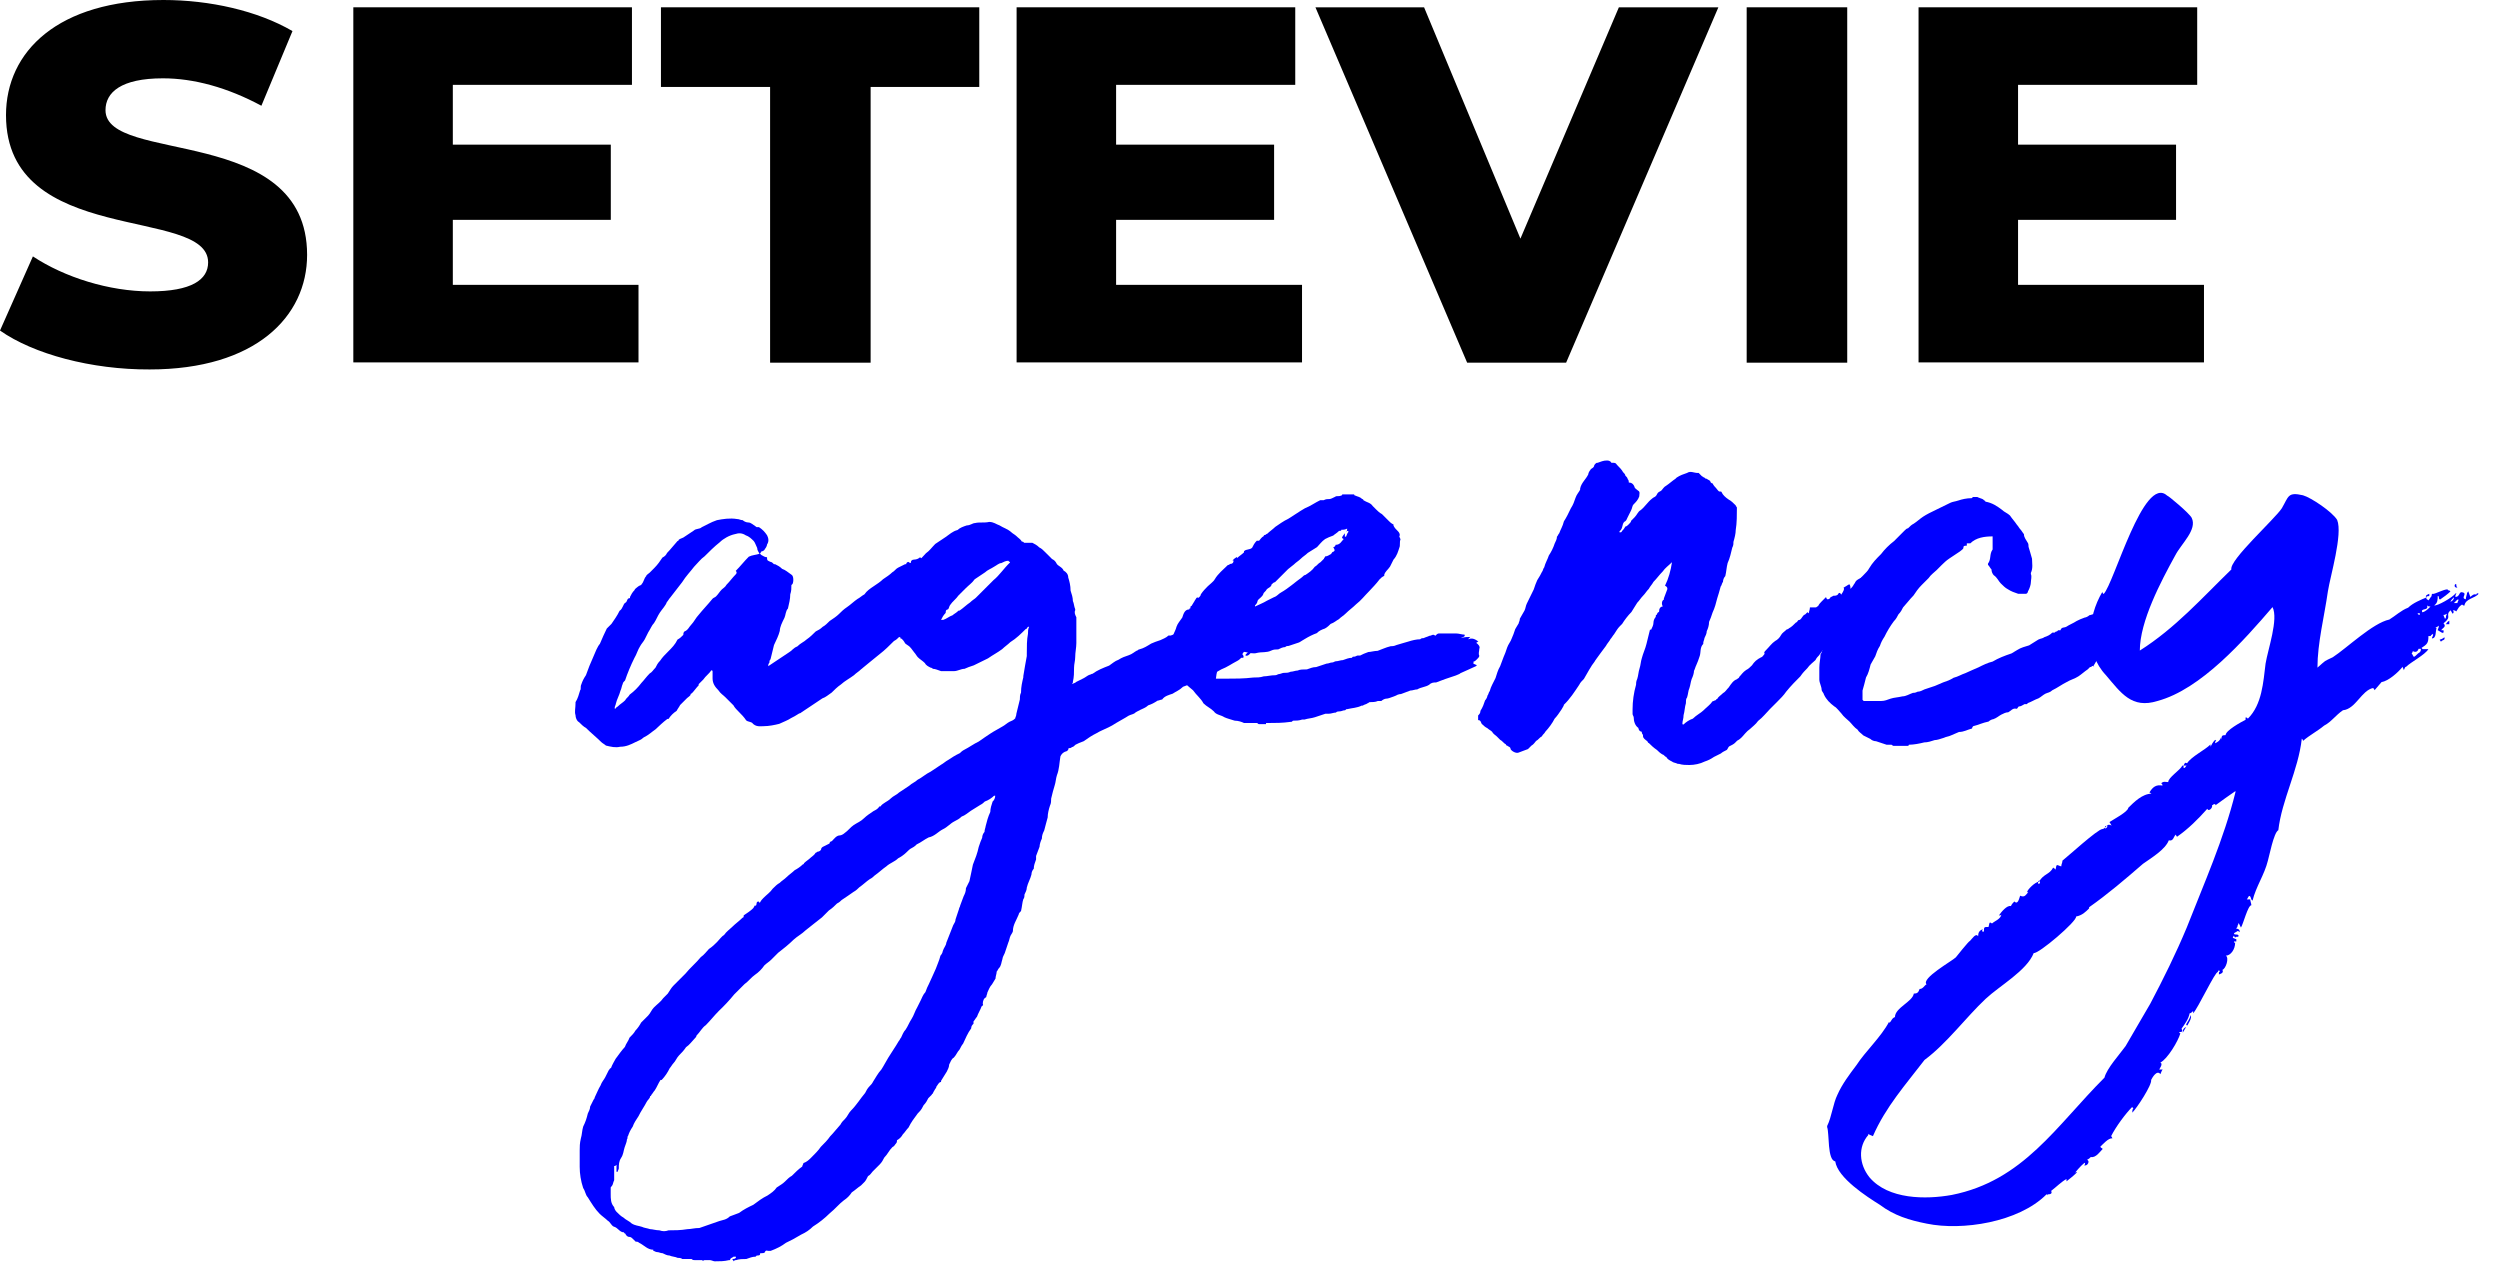
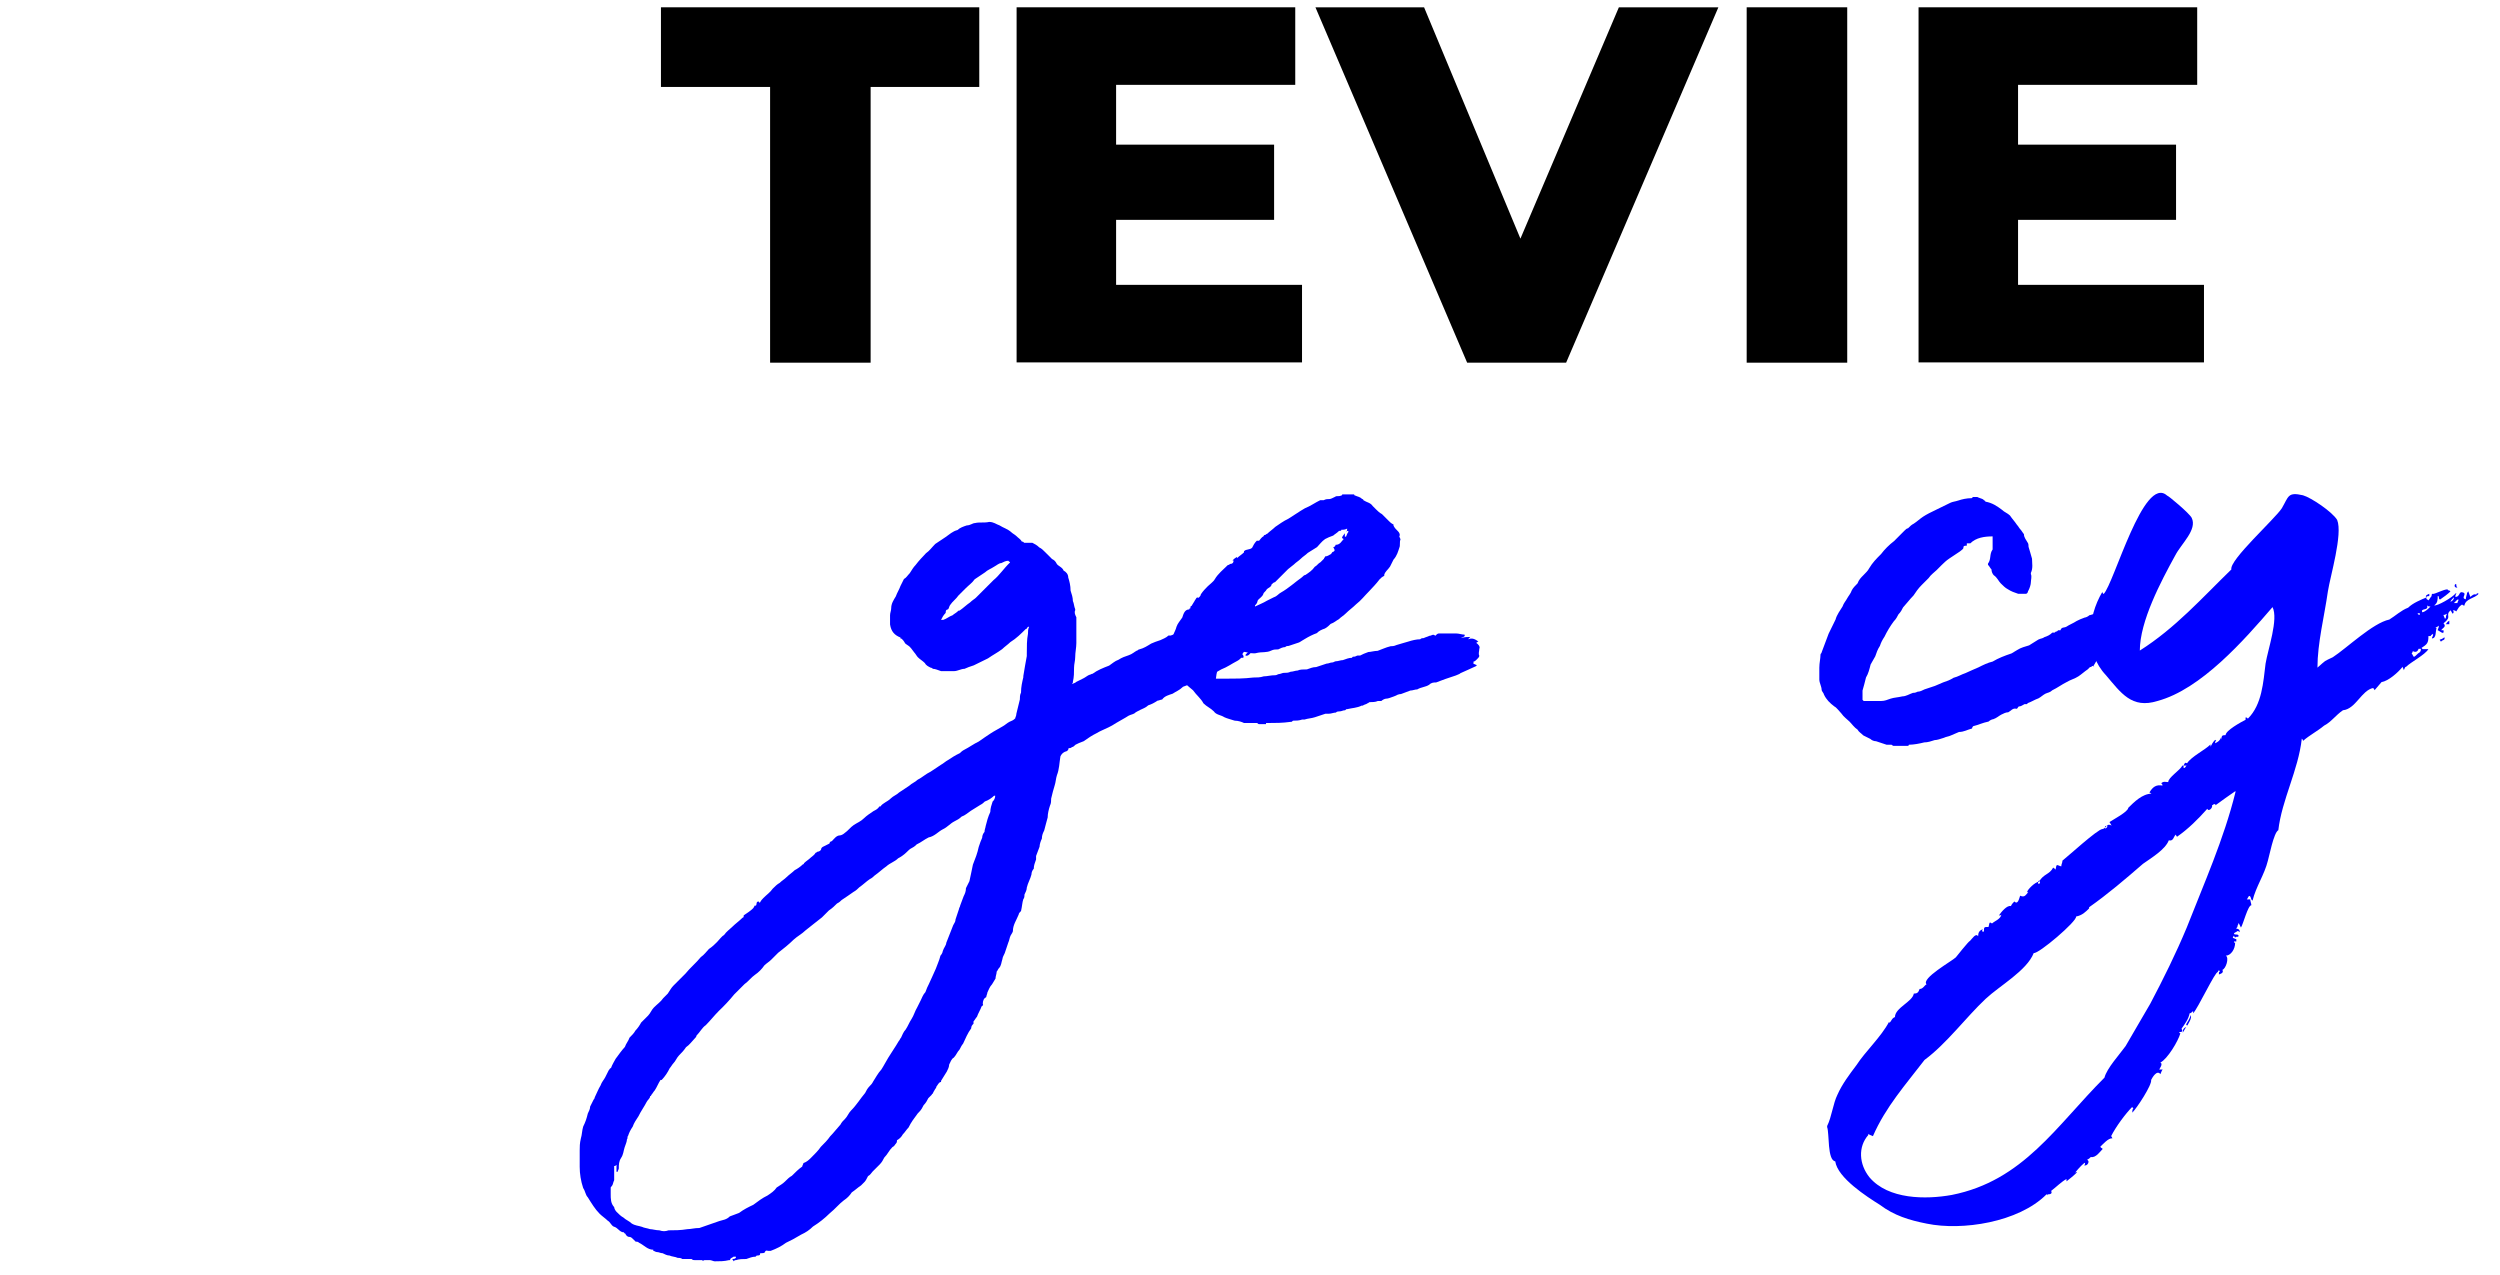
<svg xmlns="http://www.w3.org/2000/svg" width="100" height="51" viewBox="0 0 100 51" fill="none">
-   <path d="M0 13.222L1.316 10.256C2.58 11.092 4.366 11.656 6.006 11.656C7.667 11.656 8.325 11.186 8.325 10.496C8.325 8.24 0.24 9.891 0.24 4.606C0.24 2.068 2.309 0 6.539 0C8.388 0 10.3 0.428 11.699 1.243L10.456 4.23C9.098 3.499 7.751 3.133 6.518 3.133C4.836 3.133 4.22 3.697 4.22 4.407C4.22 6.58 12.284 4.951 12.284 10.194C12.284 12.669 10.216 14.778 5.985 14.778C3.656 14.789 1.337 14.162 0 13.222Z" fill="black" />
-   <path d="M25.54 11.394V14.496H14.133V0.292H25.278V3.394H18.113V5.786H24.432V8.794H18.113V11.394H25.54Z" fill="black" />
  <path d="M30.804 3.478H26.438V0.292H39.171V3.478H34.825V14.507H30.804V3.478Z" fill="black" />
  <path d="M52.081 11.394V14.496H40.664V0.292H51.81V3.394H44.644V5.786H50.964V8.794H44.644V11.394H52.081Z" fill="black" />
  <path d="M68.735 0.292L62.645 14.507H58.686L52.617 0.292H56.963L60.817 9.546L64.755 0.292H68.735Z" fill="black" />
  <path d="M69.867 0.292H73.889V14.507H69.867V0.292Z" fill="black" />
  <path d="M88.159 11.394V14.496H76.742V0.292H87.888V3.394H80.722V5.786H87.042V8.794H80.722V11.394H88.159Z" fill="black" />
-   <path d="M37.753 22.951V22.997C37.66 23.044 37.614 23.183 37.567 23.322C37.567 23.415 37.475 23.507 37.428 23.6C37.428 23.6 37.475 23.6 37.521 23.646C37.428 23.739 37.382 23.832 37.336 23.924C37.382 23.924 37.428 23.924 37.475 23.878C37.475 24.017 37.428 24.11 37.336 24.203C37.289 24.249 37.196 24.295 37.15 24.342C37.104 24.388 37.104 24.434 37.057 24.481C37.057 24.527 37.011 24.573 37.011 24.573C36.918 24.573 36.872 24.666 36.779 24.713C36.779 24.759 36.733 24.805 36.686 24.805C36.686 24.898 36.594 24.898 36.547 24.944C36.455 24.991 36.408 25.084 36.316 25.176C36.223 25.269 36.084 25.362 35.991 25.454C35.898 25.547 35.852 25.593 35.759 25.64C35.574 25.825 35.388 26.011 35.191 26.161C34.913 26.393 34.67 26.578 34.438 26.776C34.345 26.868 34.252 26.915 34.16 27.007C33.974 27.146 33.789 27.239 33.638 27.378C33.499 27.471 33.36 27.61 33.267 27.703C33.128 27.795 33.035 27.888 32.896 27.934C32.757 28.027 32.618 28.12 32.479 28.213C32.34 28.305 32.201 28.398 32.062 28.491C32.015 28.537 31.969 28.537 31.969 28.537C31.83 28.63 31.737 28.676 31.644 28.723C31.505 28.815 31.366 28.862 31.169 28.954C30.984 29.001 30.752 29.047 30.555 29.047C30.416 29.047 30.23 29.093 30.079 28.908C29.987 28.862 29.894 28.862 29.848 28.815C29.755 28.676 29.662 28.583 29.57 28.491C29.477 28.398 29.384 28.305 29.338 28.213C29.245 28.12 29.152 28.027 29.013 27.888C28.92 27.795 28.828 27.749 28.735 27.61C28.596 27.471 28.503 27.332 28.503 27.135C28.503 27.042 28.503 26.949 28.503 26.857C28.503 26.857 28.503 26.81 28.457 26.81C28.364 26.949 28.225 27.042 28.132 27.181C28.04 27.274 27.993 27.32 27.947 27.366C27.947 27.413 27.947 27.413 27.947 27.413C27.854 27.506 27.761 27.645 27.669 27.737C27.622 27.737 27.622 27.784 27.622 27.784C27.622 27.83 27.529 27.877 27.483 27.923C27.39 28.015 27.298 28.108 27.205 28.201C27.159 28.294 27.112 28.34 27.066 28.433C26.927 28.526 26.834 28.618 26.741 28.757H26.695C26.509 28.896 26.37 29.035 26.22 29.174C26.081 29.267 25.942 29.406 25.744 29.499C25.652 29.592 25.513 29.638 25.42 29.684C25.235 29.777 25.049 29.87 24.806 29.87C24.62 29.916 24.435 29.87 24.238 29.823C24.191 29.777 24.099 29.731 24.052 29.684C23.867 29.499 23.635 29.314 23.438 29.116C23.345 29.07 23.252 28.977 23.16 28.885C23.067 28.838 23.021 28.699 23.021 28.607C22.974 28.468 23.021 28.328 23.021 28.131C23.021 28.131 23.021 28.131 23.021 28.085C23.113 27.946 23.16 27.761 23.206 27.61C23.252 27.564 23.206 27.471 23.252 27.378C23.299 27.239 23.345 27.146 23.438 27.007C23.484 26.868 23.531 26.776 23.577 26.636C23.623 26.544 23.67 26.405 23.716 26.312C23.762 26.219 23.809 26.08 23.855 25.987C23.901 25.895 23.948 25.802 23.994 25.756C24.087 25.524 24.18 25.338 24.272 25.141C24.319 25.095 24.412 25.002 24.458 24.956C24.551 24.817 24.69 24.631 24.782 24.434C24.922 24.342 24.922 24.156 25.014 24.11C25.107 24.064 25.061 23.924 25.2 23.924V23.878C25.246 23.785 25.292 23.693 25.385 23.6C25.385 23.554 25.478 23.507 25.524 23.461C25.571 23.415 25.663 23.415 25.663 23.368C25.756 23.276 25.756 23.137 25.849 23.044C25.849 22.997 25.942 22.951 25.988 22.905C26.034 22.858 26.127 22.766 26.173 22.719C26.312 22.58 26.405 22.441 26.498 22.302C26.591 22.256 26.637 22.209 26.683 22.117C26.823 21.977 26.962 21.792 27.101 21.641C27.101 21.641 27.147 21.641 27.147 21.595C27.193 21.549 27.24 21.549 27.332 21.502C27.472 21.41 27.611 21.317 27.75 21.224C27.843 21.131 27.982 21.178 28.074 21.085C28.167 21.039 28.26 20.992 28.352 20.946C28.445 20.9 28.538 20.853 28.677 20.807C28.909 20.761 29.199 20.714 29.477 20.761C29.57 20.761 29.616 20.807 29.709 20.807C29.755 20.853 29.848 20.9 29.941 20.9C30.033 20.9 30.126 20.992 30.265 21.085C30.265 21.085 30.311 21.085 30.358 21.085C30.497 21.178 30.59 21.271 30.682 21.41C30.729 21.502 30.775 21.641 30.682 21.78C30.682 21.827 30.636 21.92 30.59 21.966C30.59 22.012 30.497 22.059 30.451 22.059C30.451 22.105 30.404 22.105 30.404 22.151C30.404 22.151 30.404 22.151 30.451 22.198C30.543 22.244 30.59 22.29 30.682 22.29C30.682 22.337 30.682 22.337 30.682 22.337C30.682 22.43 30.729 22.43 30.821 22.476C30.868 22.476 30.914 22.522 30.96 22.569C31.007 22.569 31.007 22.569 31.007 22.569C31.1 22.615 31.192 22.661 31.285 22.754C31.424 22.8 31.517 22.893 31.656 22.986C31.749 23.032 31.749 23.264 31.702 23.357L31.656 23.403C31.656 23.542 31.656 23.635 31.61 23.774C31.61 23.959 31.563 24.145 31.517 24.342C31.424 24.434 31.424 24.62 31.378 24.713C31.285 24.898 31.192 25.084 31.192 25.234C31.146 25.419 31.053 25.605 30.96 25.802C30.914 25.987 30.868 26.173 30.821 26.37C30.775 26.416 30.775 26.463 30.775 26.509C30.729 26.555 30.729 26.602 30.729 26.648C30.868 26.555 31.007 26.463 31.146 26.37C31.285 26.277 31.424 26.184 31.563 26.092C31.656 26.045 31.749 25.906 31.888 25.86C32.027 25.721 32.166 25.674 32.259 25.582C32.398 25.489 32.537 25.35 32.63 25.257C32.722 25.211 32.815 25.165 32.908 25.072C33.001 25.026 33.093 24.933 33.186 24.84C33.325 24.747 33.464 24.655 33.557 24.562C33.65 24.469 33.742 24.377 33.881 24.284C34.02 24.191 34.16 24.052 34.299 23.959C34.391 23.913 34.484 23.82 34.577 23.774C34.67 23.635 34.809 23.542 34.948 23.449C35.087 23.357 35.226 23.264 35.319 23.171C35.458 23.078 35.597 22.986 35.69 22.893C35.782 22.847 35.829 22.754 35.921 22.708C36.014 22.661 36.107 22.615 36.2 22.569H36.246C36.246 22.522 36.292 22.476 36.339 22.476C36.339 22.476 36.385 22.522 36.431 22.522C36.431 22.43 36.478 22.383 36.571 22.383C36.663 22.383 36.756 22.337 36.802 22.29C36.941 22.43 37.034 22.337 37.22 22.244C37.173 22.337 37.127 22.383 37.127 22.43C37.173 22.43 37.22 22.383 37.266 22.383H37.312C37.405 22.522 37.405 22.522 37.544 22.476C37.544 22.522 37.544 22.569 37.59 22.615C37.544 22.615 37.544 22.615 37.498 22.569C37.498 22.661 37.498 22.708 37.498 22.754C37.544 22.754 37.544 22.754 37.59 22.754C37.544 22.847 37.498 22.939 37.451 23.032C37.451 23.032 37.498 23.032 37.498 22.986C37.66 22.951 37.706 22.951 37.753 22.951ZM30.381 22.151C30.334 22.059 30.288 22.012 30.288 21.92C30.242 21.827 30.195 21.688 30.149 21.641C30.056 21.549 29.964 21.456 29.825 21.41C29.685 21.317 29.546 21.317 29.407 21.363C29.175 21.41 28.932 21.549 28.793 21.688C28.561 21.873 28.376 22.059 28.179 22.256C28.04 22.348 27.9 22.534 27.761 22.673C27.622 22.858 27.437 23.044 27.286 23.287C27.147 23.473 26.962 23.704 26.811 23.901C26.765 23.948 26.718 24.04 26.672 24.087C26.625 24.226 26.486 24.365 26.394 24.504C26.301 24.643 26.255 24.782 26.162 24.921C26.069 25.014 26.023 25.153 25.93 25.292C25.884 25.385 25.837 25.477 25.791 25.57C25.744 25.663 25.652 25.756 25.605 25.848C25.513 25.987 25.466 26.173 25.374 26.323C25.235 26.602 25.095 26.938 25.003 27.216C24.956 27.262 24.91 27.309 24.91 27.355C24.864 27.448 24.864 27.54 24.817 27.633C24.771 27.819 24.678 27.958 24.632 28.155C24.632 28.201 24.585 28.247 24.585 28.34C24.585 28.34 24.585 28.34 24.632 28.34C24.632 28.294 24.678 28.294 24.724 28.247C24.817 28.155 24.91 28.108 25.003 28.015C25.049 27.923 25.142 27.877 25.188 27.784C25.374 27.645 25.513 27.506 25.663 27.309C25.756 27.216 25.849 27.077 25.988 26.938C26.081 26.891 26.127 26.799 26.22 26.706C26.266 26.613 26.312 26.52 26.405 26.428C26.498 26.289 26.591 26.196 26.73 26.057C26.869 25.918 27.008 25.779 27.101 25.582C27.193 25.535 27.24 25.489 27.332 25.396C27.332 25.35 27.332 25.304 27.379 25.257C27.518 25.211 27.564 25.072 27.657 24.979C27.75 24.886 27.843 24.701 27.935 24.608C28.121 24.377 28.306 24.191 28.503 23.948C28.549 23.901 28.596 23.901 28.642 23.855C28.735 23.762 28.781 23.67 28.874 23.577C28.92 23.53 29.013 23.484 29.059 23.391C29.199 23.252 29.291 23.113 29.43 22.974C29.477 22.928 29.477 22.881 29.43 22.835C29.616 22.65 29.755 22.464 29.952 22.267C30.091 22.198 30.242 22.198 30.381 22.151Z" fill="#0000FF" />
  <path d="M50.056 25.061C50.056 25.107 50.009 25.153 50.009 25.2C50.148 25.107 50.287 25.014 50.484 25.107C50.345 25.2 50.253 25.246 50.16 25.339C50.16 25.339 50.16 25.385 50.206 25.385C50.253 25.431 50.206 25.478 50.16 25.478C50.114 25.524 50.114 25.524 50.067 25.524C50.114 25.571 50.114 25.617 50.16 25.617C50.206 25.617 50.299 25.663 50.299 25.571C50.299 25.524 50.392 25.571 50.438 25.571C50.345 25.663 50.253 25.71 50.16 25.756C50.067 25.756 50.021 25.802 49.974 25.895C49.928 25.988 49.835 26.034 49.743 26.081C49.743 26.127 49.696 26.127 49.696 26.173C49.696 26.173 49.743 26.22 49.743 26.266C49.743 26.312 49.743 26.312 49.65 26.312C49.603 26.359 49.557 26.405 49.464 26.451C49.279 26.544 49.093 26.683 48.85 26.776C48.757 26.822 48.618 26.915 48.526 26.961C48.386 27.008 48.247 27.054 48.155 27.1C48.062 27.147 47.969 27.193 47.876 27.239C47.784 27.286 47.737 27.332 47.691 27.332C47.552 27.378 47.459 27.425 47.32 27.471C47.181 27.61 47.042 27.657 46.903 27.749C46.764 27.796 46.578 27.842 46.486 27.981C46.439 27.981 46.346 28.027 46.3 28.027C46.161 28.12 46.068 28.167 45.929 28.213C45.836 28.306 45.697 28.352 45.605 28.398C45.512 28.445 45.419 28.491 45.373 28.538C45.28 28.584 45.234 28.584 45.141 28.63C45.002 28.723 44.816 28.816 44.666 28.908C44.527 29.001 44.434 29.047 44.341 29.094C44.156 29.186 44.017 29.233 43.866 29.326C43.68 29.418 43.541 29.511 43.344 29.65C43.205 29.696 43.112 29.743 43.02 29.789C42.973 29.835 42.927 29.882 42.881 29.882C42.834 29.928 42.788 29.928 42.742 29.928C42.742 30.021 42.649 30.067 42.602 30.067C42.51 30.114 42.463 30.16 42.417 30.253C42.371 30.531 42.371 30.774 42.278 31.006C42.232 31.145 42.232 31.284 42.185 31.423C42.139 31.562 42.093 31.748 42.046 31.945C42.046 32.037 42.046 32.13 42 32.223C41.953 32.362 41.907 32.547 41.907 32.698C41.861 32.883 41.814 33.023 41.768 33.219C41.722 33.312 41.675 33.405 41.675 33.544C41.629 33.637 41.583 33.776 41.583 33.868C41.536 34.008 41.49 34.1 41.443 34.239C41.443 34.286 41.443 34.332 41.443 34.378C41.397 34.517 41.351 34.61 41.351 34.749C41.304 34.796 41.258 34.888 41.258 34.981C41.212 35.166 41.119 35.306 41.072 35.503C41.072 35.595 41.026 35.688 40.98 35.781C40.98 35.827 40.98 35.92 40.933 35.966C40.887 36.105 40.887 36.244 40.841 36.441C40.794 36.488 40.748 36.534 40.748 36.58C40.655 36.812 40.516 36.998 40.516 37.241C40.516 37.287 40.47 37.334 40.423 37.426C40.377 37.519 40.377 37.612 40.331 37.705C40.284 37.844 40.238 37.983 40.191 38.122C40.145 38.215 40.099 38.307 40.099 38.354C40.052 38.493 40.053 38.632 39.96 38.724C39.913 38.771 39.913 38.817 39.867 38.864C39.867 38.956 39.821 39.049 39.821 39.142C39.774 39.234 39.728 39.281 39.681 39.373C39.589 39.466 39.542 39.605 39.496 39.698C39.496 39.744 39.45 39.837 39.45 39.883C39.357 39.93 39.311 40.022 39.311 40.161C39.357 40.208 39.264 40.254 39.264 40.254C39.218 40.393 39.125 40.532 39.079 40.671C39.032 40.718 38.986 40.81 38.94 40.857C38.94 40.903 38.94 40.95 38.94 40.95C38.893 40.996 38.847 41.042 38.847 41.135C38.708 41.32 38.615 41.552 38.522 41.749C38.476 41.796 38.43 41.888 38.383 41.981C38.291 42.074 38.244 42.213 38.151 42.306C38.059 42.352 38.012 42.491 37.966 42.584C37.966 42.676 37.92 42.769 37.873 42.862C37.781 43.001 37.734 43.094 37.642 43.233C37.642 43.233 37.642 43.233 37.642 43.279C37.549 43.279 37.502 43.418 37.456 43.464C37.456 43.511 37.41 43.557 37.41 43.557C37.363 43.65 37.317 43.696 37.317 43.743C37.271 43.743 37.271 43.789 37.271 43.789C37.224 43.835 37.178 43.882 37.132 43.928C37.085 44.021 37.039 44.113 36.946 44.206C36.9 44.299 36.853 44.392 36.761 44.484L36.714 44.531C36.575 44.716 36.436 44.901 36.343 45.099C36.251 45.191 36.204 45.284 36.111 45.377C36.065 45.469 35.972 45.562 35.88 45.608C35.88 45.655 35.88 45.701 35.833 45.748C35.787 45.794 35.787 45.84 35.694 45.887C35.555 46.026 35.509 46.165 35.37 46.304C35.323 46.397 35.277 46.489 35.184 46.582C35.092 46.675 34.999 46.767 34.906 46.86C34.86 46.906 34.813 46.999 34.721 47.045C34.674 47.138 34.628 47.231 34.581 47.277C34.535 47.324 34.489 47.37 34.442 47.416C34.303 47.509 34.211 47.602 34.072 47.694C33.979 47.834 33.886 47.926 33.747 48.019C33.562 48.158 33.422 48.343 33.179 48.541C32.993 48.726 32.762 48.911 32.518 49.062C32.379 49.201 32.24 49.294 32.043 49.386C31.95 49.433 31.811 49.526 31.718 49.572C31.626 49.618 31.533 49.665 31.44 49.711C31.255 49.85 31.069 49.943 30.826 50.035C30.826 50.035 30.78 50.035 30.733 50.035C30.687 50.035 30.64 49.989 30.594 50.082C30.594 50.128 30.501 50.128 30.409 50.128C30.409 50.221 30.362 50.221 30.27 50.221L30.223 50.267C30.084 50.267 29.991 50.314 29.852 50.36C29.713 50.36 29.574 50.36 29.435 50.406C29.389 50.406 29.389 50.406 29.342 50.453C29.342 50.406 29.296 50.406 29.296 50.36C29.342 50.36 29.389 50.36 29.435 50.314C29.435 50.314 29.435 50.314 29.435 50.267C29.389 50.267 29.342 50.267 29.342 50.267C29.296 50.314 29.203 50.314 29.203 50.406C29.203 50.406 29.203 50.406 29.157 50.406C28.971 50.453 28.786 50.453 28.589 50.453C28.543 50.453 28.45 50.406 28.404 50.406C28.357 50.406 28.264 50.406 28.172 50.406C28.172 50.406 28.125 50.453 28.079 50.406C27.986 50.406 27.893 50.406 27.801 50.406C27.754 50.406 27.708 50.406 27.662 50.36C27.523 50.36 27.384 50.36 27.291 50.36C27.244 50.314 27.152 50.314 27.105 50.314C27.012 50.267 26.873 50.267 26.781 50.221C26.688 50.221 26.595 50.175 26.503 50.128C26.41 50.128 26.363 50.082 26.271 50.082C26.224 50.082 26.178 50.035 26.132 50.035C26.132 49.989 26.132 49.989 26.132 49.989C25.9 49.989 25.761 49.804 25.564 49.711C25.517 49.665 25.471 49.665 25.425 49.665C25.425 49.665 25.378 49.618 25.332 49.572C25.285 49.526 25.239 49.479 25.193 49.479C25.1 49.479 25.054 49.433 25.007 49.34C24.961 49.34 24.961 49.294 24.961 49.294C24.776 49.294 24.729 49.108 24.544 49.062C24.451 49.016 24.405 48.877 24.312 48.83C24.219 48.737 24.08 48.645 23.987 48.552C23.802 48.367 23.663 48.135 23.512 47.892C23.419 47.799 23.419 47.66 23.327 47.521C23.234 47.242 23.188 46.953 23.188 46.675C23.188 46.443 23.188 46.257 23.188 46.014C23.188 45.875 23.188 45.736 23.234 45.539C23.28 45.4 23.28 45.214 23.327 45.064C23.419 44.878 23.466 44.739 23.512 44.542C23.558 44.45 23.605 44.357 23.605 44.264C23.651 44.171 23.698 44.079 23.744 43.986C23.744 43.986 23.79 43.94 23.79 43.893C23.883 43.708 23.929 43.569 24.022 43.418C24.068 43.279 24.161 43.186 24.207 43.094C24.254 43.001 24.3 42.908 24.347 42.815C24.393 42.769 24.393 42.723 24.439 42.723C24.486 42.584 24.578 42.445 24.625 42.352C24.764 42.166 24.857 42.027 24.996 41.877C25.042 41.738 25.135 41.645 25.181 41.506C25.274 41.413 25.367 41.32 25.413 41.228C25.506 41.135 25.598 40.996 25.645 40.903C25.738 40.81 25.83 40.718 25.923 40.625C26.016 40.532 26.062 40.393 26.155 40.301C26.294 40.161 26.433 40.069 26.526 39.93C26.572 39.883 26.665 39.791 26.711 39.744C26.804 39.605 26.85 39.513 26.943 39.42C27.082 39.281 27.267 39.095 27.418 38.945C27.604 38.713 27.835 38.527 28.033 38.284C28.172 38.191 28.264 38.052 28.357 37.959C28.496 37.867 28.589 37.774 28.682 37.681C28.774 37.589 28.867 37.45 28.96 37.403C29.053 37.264 29.192 37.172 29.284 37.079C29.424 36.94 29.563 36.847 29.702 36.708C29.748 36.708 29.748 36.661 29.748 36.615C29.887 36.523 30.026 36.43 30.119 36.337C30.165 36.291 30.165 36.244 30.212 36.198C30.212 36.198 30.212 36.198 30.212 36.244C30.304 36.198 30.212 36.059 30.351 36.059C30.351 36.059 30.351 36.105 30.397 36.105C30.444 36.013 30.49 35.966 30.536 35.92C30.675 35.781 30.814 35.688 30.907 35.549C31 35.456 31.093 35.364 31.185 35.317C31.278 35.224 31.371 35.178 31.463 35.085C31.556 34.993 31.695 34.9 31.788 34.807C31.881 34.761 32.02 34.668 32.113 34.575C32.159 34.575 32.159 34.529 32.159 34.529C32.252 34.436 32.344 34.39 32.437 34.297C32.483 34.251 32.576 34.205 32.623 34.112C32.669 34.112 32.669 34.066 32.715 34.066C32.762 34.066 32.854 34.019 32.854 33.926L32.901 33.88C32.993 33.834 33.086 33.787 33.179 33.741C33.179 33.695 33.225 33.648 33.272 33.648C33.364 33.556 33.457 33.416 33.596 33.416C33.643 33.416 33.735 33.37 33.782 33.324C33.921 33.231 34.014 33.092 34.153 32.999C34.292 32.907 34.431 32.86 34.57 32.721C34.663 32.629 34.802 32.536 34.941 32.443C35.033 32.397 35.126 32.35 35.173 32.258H35.219C35.312 32.118 35.497 32.072 35.636 31.933C35.729 31.84 35.868 31.794 35.961 31.701C36.1 31.609 36.239 31.516 36.378 31.423C36.471 31.331 36.61 31.284 36.703 31.191C36.888 31.099 37.027 30.96 37.224 30.867C37.363 30.774 37.502 30.681 37.642 30.589C37.734 30.542 37.827 30.45 37.92 30.403C38.059 30.311 38.198 30.218 38.395 30.125C38.441 30.079 38.488 30.032 38.58 29.986C38.766 29.893 38.951 29.754 39.148 29.662C39.287 29.569 39.473 29.43 39.624 29.337C39.763 29.244 39.948 29.152 40.099 29.059C40.191 29.013 40.284 28.92 40.377 28.873C40.47 28.827 40.516 28.827 40.609 28.735C40.609 28.688 40.655 28.642 40.655 28.549C40.702 28.364 40.748 28.178 40.794 27.981C40.794 27.889 40.794 27.796 40.841 27.703C40.841 27.471 40.887 27.286 40.933 27.089V27.042C40.98 26.764 41.026 26.475 41.072 26.243C41.072 26.196 41.072 26.15 41.072 26.15C41.072 25.872 41.072 25.582 41.119 25.35C41.119 25.258 41.119 25.165 41.165 25.072H41.119C41.072 25.119 41.072 25.165 41.026 25.165C40.841 25.35 40.655 25.536 40.412 25.686C40.319 25.779 40.18 25.872 40.087 25.965C39.902 26.104 39.716 26.196 39.519 26.335C39.334 26.428 39.148 26.521 38.951 26.614C38.812 26.66 38.673 26.706 38.58 26.753C38.441 26.753 38.302 26.845 38.163 26.845C37.978 26.845 37.839 26.845 37.642 26.845C37.502 26.799 37.41 26.753 37.317 26.753C37.271 26.706 37.224 26.706 37.224 26.706C37.132 26.66 37.039 26.614 36.992 26.521C36.9 26.428 36.807 26.382 36.714 26.289C36.668 26.243 36.621 26.15 36.575 26.104C36.529 26.057 36.482 25.965 36.39 25.872C36.343 25.826 36.251 25.779 36.204 25.733C36.158 25.64 36.111 25.594 36.065 25.547C36.019 25.547 36.019 25.547 36.019 25.501C35.787 25.408 35.648 25.269 35.602 24.98C35.602 24.887 35.602 24.748 35.602 24.609C35.602 24.516 35.648 24.423 35.648 24.331C35.648 24.145 35.741 24.006 35.833 23.855C35.88 23.716 35.972 23.577 36.019 23.438C36.065 23.346 36.111 23.253 36.158 23.16C36.251 23.114 36.297 23.021 36.39 22.928C36.482 22.789 36.529 22.697 36.621 22.604C36.761 22.418 36.9 22.279 37.039 22.129C37.178 22.036 37.271 21.897 37.41 21.758C37.549 21.665 37.688 21.572 37.827 21.48C37.966 21.387 38.105 21.248 38.302 21.201C38.395 21.109 38.534 21.062 38.673 21.016C38.812 21.016 38.905 20.923 38.998 20.923C39.183 20.877 39.369 20.923 39.566 20.877C39.751 20.877 39.844 20.97 39.983 21.016C40.122 21.109 40.307 21.155 40.458 21.294C40.505 21.34 40.597 21.387 40.644 21.433C40.736 21.526 40.829 21.572 40.875 21.665C40.922 21.665 40.922 21.665 40.968 21.711C41.061 21.711 41.154 21.711 41.2 21.711C41.246 21.711 41.293 21.711 41.293 21.711C41.385 21.758 41.478 21.804 41.571 21.897C41.664 21.943 41.71 21.989 41.803 22.082C41.895 22.175 41.988 22.268 42.081 22.36C42.174 22.407 42.22 22.453 42.266 22.546C42.313 22.639 42.498 22.685 42.544 22.824C42.637 22.87 42.73 22.963 42.73 23.102C42.776 23.241 42.823 23.427 42.823 23.624C42.869 23.763 42.915 23.902 42.915 24.041C42.962 24.134 42.962 24.273 43.008 24.365C43.008 24.412 43.008 24.412 43.008 24.412C42.962 24.504 43.008 24.597 43.054 24.69C43.054 24.736 43.054 24.782 43.054 24.782C43.054 25.107 43.054 25.443 43.054 25.721C43.054 25.907 43.008 26.092 43.008 26.289C43.008 26.428 42.962 26.567 42.962 26.706C42.962 26.892 42.962 27.077 42.915 27.274C42.915 27.321 42.915 27.321 42.869 27.367C42.962 27.321 43.008 27.321 43.054 27.274C43.147 27.228 43.24 27.181 43.333 27.135C43.425 27.089 43.472 27.042 43.565 26.996C43.611 26.996 43.657 26.95 43.704 26.95C43.889 26.811 44.121 26.718 44.364 26.625C44.503 26.532 44.596 26.44 44.735 26.393C44.874 26.301 45.013 26.254 45.153 26.208C45.292 26.162 45.384 26.069 45.477 26.023C45.523 26.023 45.523 25.976 45.57 25.976C45.755 25.93 45.894 25.837 46.045 25.744C46.138 25.698 46.277 25.652 46.416 25.605C46.509 25.559 46.648 25.513 46.74 25.42C46.787 25.42 46.833 25.42 46.833 25.42C46.972 25.374 47.065 25.327 47.204 25.281C47.297 25.235 47.39 25.188 47.529 25.142C47.529 25.142 47.575 25.095 47.621 25.095C47.668 25.049 47.853 24.956 47.946 24.956C47.946 24.956 47.992 24.956 48.039 25.003C48.039 25.003 48.039 24.956 48.085 24.956C48.039 24.956 48.039 24.956 48.039 24.956C48.085 24.91 48.131 24.864 48.178 24.864C48.224 24.817 48.27 24.864 48.317 24.864C48.363 24.864 48.41 24.864 48.456 24.817C48.549 24.817 48.688 24.771 48.781 24.725C48.873 24.725 48.966 24.678 49.059 24.632C49.105 24.632 49.105 24.585 49.151 24.585C49.244 24.585 49.291 24.585 49.337 24.493C49.43 24.493 49.476 24.493 49.569 24.493V24.539C49.661 24.539 49.8 24.493 49.893 24.493C49.847 24.539 49.847 24.539 49.8 24.539C49.8 24.585 49.754 24.585 49.754 24.632C49.754 24.678 49.708 24.725 49.708 24.771C49.661 24.817 49.522 24.771 49.522 24.91C49.754 24.817 49.998 24.678 50.276 24.678C50.229 24.725 50.183 24.771 50.137 24.817C50.137 24.817 50.137 24.864 50.183 24.864C50.276 24.817 50.368 24.771 50.461 24.725C50.508 24.817 50.508 24.864 50.415 24.864C50.287 24.922 50.195 25.014 50.056 25.061ZM39.809 31.829C39.763 31.829 39.763 31.829 39.763 31.829C39.67 31.922 39.531 32.014 39.392 32.061C39.345 32.107 39.299 32.153 39.206 32.2C39.067 32.292 38.974 32.339 38.835 32.431C38.696 32.524 38.604 32.617 38.465 32.663C38.372 32.756 38.279 32.802 38.186 32.849C38.001 32.941 37.908 33.081 37.711 33.173C37.526 33.266 37.386 33.451 37.143 33.498C36.958 33.59 36.865 33.683 36.668 33.776C36.621 33.822 36.575 33.868 36.482 33.915C36.39 33.961 36.343 34.008 36.251 34.1C36.158 34.193 36.019 34.286 35.926 34.332C35.787 34.471 35.602 34.517 35.451 34.657C35.312 34.749 35.173 34.888 34.976 35.028C34.929 35.074 34.883 35.12 34.79 35.166C34.651 35.259 34.512 35.398 34.373 35.491C34.327 35.537 34.234 35.63 34.141 35.676C34.002 35.769 33.816 35.908 33.666 36.001C33.619 36.047 33.573 36.094 33.48 36.14C33.388 36.233 33.295 36.325 33.156 36.418C33.063 36.511 32.97 36.604 32.878 36.696C32.646 36.882 32.46 37.021 32.217 37.218C32.078 37.357 31.892 37.45 31.742 37.589C31.556 37.774 31.324 37.959 31.127 38.11C31.035 38.203 30.942 38.296 30.849 38.388C30.756 38.481 30.664 38.527 30.571 38.62C30.478 38.759 30.339 38.898 30.2 38.991C30.061 39.084 29.922 39.269 29.783 39.362C29.644 39.501 29.505 39.64 29.366 39.779C29.18 40.011 28.948 40.254 28.751 40.44C28.566 40.625 28.427 40.81 28.23 41.008C28.09 41.1 27.998 41.286 27.859 41.425C27.859 41.471 27.812 41.517 27.766 41.564C27.673 41.657 27.581 41.796 27.441 41.888C27.349 42.027 27.256 42.12 27.163 42.213C27.07 42.306 27.024 42.445 26.931 42.537C26.885 42.584 26.839 42.676 26.792 42.723C26.7 42.908 26.607 43.047 26.468 43.198C26.421 43.198 26.421 43.198 26.421 43.198C26.329 43.337 26.282 43.476 26.19 43.615C26.143 43.661 26.097 43.754 26.05 43.8C26.05 43.847 26.004 43.847 26.004 43.847C26.004 43.94 25.911 43.986 25.865 44.079C25.772 44.264 25.633 44.45 25.541 44.647C25.448 44.786 25.355 44.925 25.309 45.064C25.216 45.203 25.17 45.295 25.123 45.435C25.077 45.481 25.123 45.527 25.077 45.574C25.077 45.666 25.03 45.759 24.984 45.898C24.938 46.037 24.938 46.176 24.845 46.315C24.752 46.455 24.752 46.593 24.752 46.733C24.752 46.779 24.706 46.825 24.706 46.872H24.66C24.66 46.825 24.66 46.733 24.66 46.686C24.66 46.64 24.66 46.64 24.66 46.593C24.613 46.64 24.613 46.64 24.567 46.64C24.567 46.825 24.567 47.011 24.567 47.208C24.52 47.3 24.52 47.393 24.474 47.44C24.428 47.486 24.428 47.486 24.428 47.532C24.428 47.625 24.428 47.671 24.428 47.764C24.428 47.95 24.428 48.135 24.567 48.286C24.567 48.332 24.613 48.425 24.66 48.471C24.752 48.564 24.845 48.656 24.938 48.703C25.03 48.795 25.17 48.842 25.262 48.935C25.401 49.027 25.541 49.027 25.68 49.074C25.772 49.12 25.865 49.12 26.004 49.166C26.097 49.166 26.236 49.213 26.375 49.213C26.514 49.259 26.607 49.259 26.746 49.213C26.978 49.213 27.221 49.213 27.499 49.166C27.639 49.166 27.777 49.12 27.975 49.12C28.253 49.027 28.496 48.935 28.774 48.842C28.913 48.795 29.053 48.795 29.192 48.656C29.331 48.61 29.424 48.564 29.563 48.517C29.748 48.378 29.933 48.286 30.131 48.193C30.316 48.054 30.501 47.915 30.698 47.822C30.838 47.729 30.977 47.637 31.069 47.498C31.209 47.405 31.301 47.358 31.394 47.266C31.487 47.173 31.579 47.08 31.672 47.034C31.811 46.895 31.95 46.756 32.089 46.663C32.089 46.617 32.136 46.57 32.136 46.524C32.275 46.478 32.368 46.385 32.46 46.292C32.599 46.153 32.739 46.014 32.831 45.875C32.97 45.736 33.109 45.597 33.202 45.458C33.341 45.319 33.48 45.133 33.619 44.983C33.666 44.89 33.712 44.844 33.805 44.751C33.898 44.658 33.944 44.519 34.037 44.426C34.269 44.195 34.408 43.951 34.605 43.719C34.651 43.627 34.697 43.534 34.79 43.441C34.837 43.395 34.883 43.349 34.929 43.256C35.022 43.117 35.115 42.931 35.254 42.781C35.346 42.642 35.439 42.456 35.532 42.306C35.671 42.074 35.81 41.888 35.949 41.645C35.996 41.599 35.996 41.552 36.042 41.506C36.088 41.413 36.135 41.274 36.227 41.181C36.32 41.042 36.367 40.903 36.459 40.764C36.552 40.625 36.598 40.44 36.691 40.289C36.737 40.196 36.784 40.103 36.83 40.011C36.877 39.918 36.923 39.779 37.016 39.686C37.062 39.547 37.108 39.455 37.155 39.362C37.247 39.176 37.34 38.945 37.433 38.748C37.479 38.608 37.572 38.423 37.618 38.226C37.665 38.18 37.711 38.087 37.711 38.041C37.757 37.902 37.85 37.809 37.85 37.716C37.943 37.484 38.036 37.241 38.128 37.009C38.175 36.916 38.221 36.87 38.221 36.777C38.267 36.638 38.314 36.499 38.36 36.36C38.36 36.314 38.407 36.267 38.407 36.221C38.453 36.082 38.499 35.989 38.546 35.85C38.592 35.758 38.638 35.665 38.638 35.526C38.685 35.433 38.731 35.34 38.777 35.248C38.824 35.016 38.87 34.83 38.916 34.587C39.009 34.355 39.102 34.112 39.148 33.88C39.195 33.741 39.241 33.602 39.287 33.509C39.287 33.416 39.334 33.324 39.38 33.278C39.38 33.185 39.426 33.092 39.426 33.046C39.473 32.86 39.519 32.675 39.612 32.478C39.612 32.339 39.658 32.2 39.705 32.061C39.763 32.014 39.809 31.922 39.809 31.829ZM40.377 22.476L40.331 22.43C40.238 22.43 40.145 22.476 40.053 22.523C39.96 22.523 39.867 22.615 39.774 22.662C39.635 22.754 39.496 22.801 39.403 22.893C39.264 22.986 39.125 23.079 38.986 23.172C38.893 23.311 38.754 23.403 38.615 23.543C38.522 23.635 38.43 23.728 38.337 23.821C38.244 23.96 38.105 24.052 38.012 24.192C37.966 24.238 37.966 24.331 37.92 24.377C37.827 24.377 37.827 24.47 37.827 24.516C37.734 24.609 37.688 24.701 37.642 24.794C37.688 24.794 37.734 24.794 37.734 24.794C37.873 24.748 37.966 24.655 38.105 24.609C38.151 24.562 38.244 24.516 38.291 24.47C38.337 24.423 38.337 24.423 38.383 24.423C38.522 24.331 38.661 24.192 38.801 24.099C38.893 24.006 38.986 23.96 39.032 23.913C39.264 23.682 39.508 23.438 39.739 23.206C39.971 23.021 40.157 22.731 40.4 22.5V22.476H40.377ZM49.488 24.968C49.488 24.922 49.488 24.922 49.488 24.922C49.395 24.922 49.349 24.968 49.302 24.968V25.014C49.349 24.968 49.441 24.968 49.488 24.968ZM49.766 24.782C49.766 24.69 49.766 24.69 49.766 24.643C49.812 24.643 49.858 24.597 49.905 24.643C49.905 24.69 49.812 24.736 49.766 24.782ZM50.102 26.046C50.056 26.092 50.009 26.139 49.963 26.185C49.916 26.231 49.87 26.231 49.824 26.231V26.185C49.87 26.139 49.916 26.092 49.963 26.046C49.998 26.046 50.056 26.046 50.102 26.046Z" fill="#0000FF" />
  <path d="M59.172 25.953C59.172 26.046 59.126 26.139 59.172 26.231C59.172 26.278 59.126 26.324 59.079 26.37C59.033 26.417 58.987 26.463 58.94 26.463C58.94 26.509 58.94 26.556 58.94 26.556C58.987 26.556 59.033 26.602 59.079 26.602L59.033 26.649C58.847 26.741 58.616 26.834 58.419 26.927C58.372 26.973 58.326 26.973 58.233 27.019C58.094 27.066 57.955 27.112 57.816 27.159C57.677 27.205 57.584 27.251 57.445 27.298C57.352 27.298 57.26 27.298 57.167 27.39C57.028 27.483 56.842 27.483 56.692 27.576C56.599 27.576 56.506 27.622 56.413 27.622C56.274 27.668 56.182 27.715 56.042 27.761C55.95 27.761 55.857 27.808 55.764 27.854C55.625 27.9 55.532 27.947 55.44 27.947C55.393 27.947 55.301 27.993 55.254 28.039C55.208 28.039 55.162 28.039 55.115 28.039C55.023 28.086 54.883 28.086 54.791 28.086C54.744 28.086 54.744 28.132 54.698 28.132C54.652 28.178 54.559 28.178 54.513 28.225C54.466 28.225 54.466 28.225 54.466 28.225C54.281 28.317 54.095 28.317 53.898 28.364C53.852 28.364 53.852 28.364 53.805 28.41C53.713 28.41 53.666 28.456 53.574 28.456C53.527 28.456 53.481 28.456 53.434 28.503C53.342 28.503 53.249 28.549 53.156 28.549C53.11 28.549 53.064 28.549 53.017 28.549C52.878 28.596 52.739 28.642 52.6 28.688C52.461 28.735 52.322 28.735 52.183 28.781C52.136 28.781 52.136 28.781 52.09 28.781C51.951 28.827 51.858 28.827 51.719 28.827C51.673 28.874 51.673 28.874 51.626 28.874C51.302 28.92 51.012 28.92 50.734 28.92C50.687 28.92 50.687 28.92 50.641 28.92V28.966C50.548 28.966 50.456 28.966 50.363 28.966C50.316 28.966 50.316 28.92 50.27 28.92C50.131 28.92 49.992 28.92 49.853 28.92C49.853 28.92 49.806 28.92 49.76 28.92C49.667 28.874 49.528 28.827 49.389 28.827C49.25 28.781 49.065 28.735 48.972 28.688C48.833 28.596 48.647 28.596 48.555 28.456C48.416 28.317 48.276 28.271 48.137 28.132C48.045 27.947 47.859 27.808 47.72 27.61C47.488 27.425 47.303 27.24 47.106 27.043C46.967 26.857 46.874 26.625 46.828 26.382C46.828 26.336 46.781 26.336 46.781 26.289C46.781 26.197 46.781 26.058 46.781 25.965C46.781 25.965 46.781 25.965 46.828 25.965C46.828 25.826 46.781 25.733 46.874 25.64C46.92 25.64 46.92 25.64 46.92 25.594C46.874 25.409 47.013 25.269 47.059 25.072C47.106 24.933 47.199 24.841 47.291 24.702C47.338 24.562 47.384 24.377 47.569 24.377C47.569 24.377 47.569 24.331 47.616 24.331C47.616 24.284 47.616 24.238 47.662 24.238C47.709 24.145 47.755 24.099 47.801 24.006C47.848 23.96 47.848 23.867 47.94 23.913L47.987 23.867C48.033 23.821 48.033 23.774 48.033 23.774C48.126 23.635 48.218 23.543 48.311 23.45C48.404 23.357 48.543 23.265 48.589 23.172C48.728 22.94 48.914 22.801 49.111 22.604C49.157 22.604 49.204 22.558 49.204 22.558C49.297 22.558 49.343 22.511 49.343 22.419C49.343 22.419 49.343 22.419 49.297 22.419C49.343 22.372 49.389 22.326 49.482 22.279V22.326C49.575 22.233 49.667 22.187 49.76 22.094V22.048C49.853 21.955 49.992 22.001 50.085 21.909C50.131 21.816 50.177 21.723 50.27 21.63C50.27 21.63 50.316 21.63 50.363 21.63C50.409 21.584 50.456 21.491 50.548 21.445C50.548 21.399 50.595 21.399 50.595 21.399C50.641 21.399 50.641 21.352 50.687 21.352C50.78 21.26 50.919 21.167 51.012 21.074C51.151 20.981 51.337 20.842 51.534 20.75C51.765 20.611 51.951 20.471 52.194 20.332C52.426 20.24 52.611 20.101 52.809 20.008C52.855 20.008 52.901 20.008 52.948 20.008C53.04 19.962 53.087 19.962 53.179 19.962C53.226 19.962 53.319 19.915 53.411 19.869C53.458 19.823 53.55 19.869 53.643 19.823C53.643 19.823 53.69 19.823 53.69 19.776C53.875 19.776 54.014 19.776 54.165 19.776C54.165 19.823 54.211 19.823 54.211 19.823C54.304 19.869 54.397 19.869 54.489 19.962C54.489 19.962 54.536 19.962 54.536 20.008C54.675 20.101 54.814 20.101 54.907 20.24C54.953 20.286 54.999 20.332 55.046 20.379C55.092 20.425 55.185 20.518 55.278 20.564C55.37 20.657 55.463 20.75 55.556 20.842C55.602 20.889 55.648 20.935 55.741 20.981V21.028C55.788 21.12 55.834 21.167 55.927 21.259C55.973 21.306 56.019 21.399 55.973 21.445C55.973 21.491 56.019 21.538 56.019 21.584C55.973 21.677 56.019 21.816 55.973 21.909C55.927 22.048 55.88 22.233 55.741 22.384C55.695 22.476 55.648 22.569 55.602 22.662C55.509 22.801 55.417 22.847 55.37 22.986C55.37 22.986 55.37 22.986 55.37 23.033C55.278 23.079 55.231 23.125 55.185 23.172C55.046 23.357 54.907 23.496 54.767 23.647C54.582 23.832 54.443 24.018 54.246 24.169C54.107 24.308 53.968 24.4 53.829 24.539C53.736 24.632 53.643 24.678 53.55 24.771C53.458 24.817 53.365 24.91 53.226 24.956C53.179 25.003 53.087 25.096 52.994 25.142C52.855 25.188 52.762 25.235 52.669 25.327C52.53 25.374 52.345 25.466 52.194 25.559C52.102 25.605 52.055 25.652 51.962 25.698C51.823 25.745 51.684 25.791 51.545 25.837C51.499 25.837 51.452 25.837 51.406 25.884C51.313 25.884 51.221 25.93 51.128 25.976C51.035 25.976 50.942 25.976 50.85 26.023C50.664 26.116 50.479 26.069 50.282 26.116C50.143 26.162 49.957 26.115 49.76 26.069C49.621 26.069 49.436 26.023 49.239 26.023C49.192 25.976 49.146 25.976 49.053 25.93C48.868 26.301 48.682 26.683 48.636 27.147C48.775 27.147 48.914 27.147 49.007 27.147C49.378 27.147 49.76 27.147 50.131 27.101C50.27 27.101 50.409 27.101 50.548 27.054C50.687 27.054 50.827 27.008 51.024 27.008C51.07 27.008 51.116 26.962 51.163 26.962C51.209 26.962 51.302 26.915 51.348 26.915C51.441 26.915 51.534 26.915 51.626 26.869C51.719 26.869 51.812 26.822 51.904 26.822C51.997 26.776 52.136 26.776 52.275 26.776C52.414 26.73 52.507 26.683 52.646 26.683C52.785 26.637 52.925 26.591 53.064 26.544C53.156 26.544 53.203 26.498 53.295 26.498C53.342 26.498 53.388 26.451 53.434 26.451C53.527 26.451 53.62 26.405 53.713 26.405C53.852 26.359 53.944 26.312 54.084 26.312C54.084 26.266 54.13 26.266 54.176 26.266C54.223 26.266 54.269 26.22 54.315 26.22C54.315 26.22 54.362 26.22 54.408 26.22C54.501 26.173 54.594 26.127 54.733 26.081C54.825 26.081 54.965 26.034 55.104 26.034C55.243 25.988 55.428 25.895 55.625 25.849C55.672 25.849 55.764 25.849 55.857 25.802C55.996 25.756 56.182 25.71 56.332 25.663C56.471 25.617 56.657 25.571 56.807 25.571C56.854 25.524 56.9 25.524 56.947 25.524C57.039 25.478 57.086 25.478 57.178 25.432C57.271 25.432 57.318 25.339 57.41 25.432C57.457 25.385 57.503 25.339 57.549 25.339C57.781 25.339 58.025 25.339 58.256 25.339C58.349 25.339 58.488 25.385 58.581 25.385C58.627 25.478 58.488 25.478 58.442 25.524C58.581 25.478 58.72 25.478 58.813 25.478C58.766 25.524 58.766 25.524 58.72 25.571C58.859 25.524 58.952 25.524 59.137 25.663C59.091 25.663 59.091 25.71 59.045 25.71C59.126 25.768 59.218 25.86 59.172 25.953ZM50.201 24.215C50.201 24.215 50.201 24.215 50.201 24.261C50.386 24.169 50.525 24.122 50.676 24.029C50.769 23.983 50.861 23.937 50.954 23.89C51.093 23.844 51.139 23.751 51.232 23.705C51.557 23.52 51.8 23.288 52.078 23.091C52.125 23.044 52.171 22.998 52.217 22.998C52.356 22.905 52.496 22.812 52.588 22.673C52.681 22.627 52.727 22.534 52.82 22.488C52.867 22.442 52.913 22.395 52.959 22.349C52.959 22.303 53.006 22.303 53.006 22.256C53.098 22.256 53.145 22.21 53.237 22.163C53.284 22.117 53.284 22.071 53.33 22.071C53.423 22.024 53.377 21.978 53.33 21.885C53.377 21.885 53.423 21.839 53.423 21.793C53.608 21.793 53.655 21.654 53.748 21.561C53.655 21.515 53.655 21.515 53.794 21.329C53.794 21.375 53.794 21.422 53.794 21.468H53.84C53.886 21.375 53.887 21.329 53.933 21.283V21.236C53.887 21.236 53.886 21.236 53.84 21.283C53.886 21.236 53.887 21.19 53.887 21.144C53.794 21.19 53.748 21.19 53.655 21.19C53.655 21.236 53.608 21.236 53.562 21.236C53.469 21.329 53.377 21.375 53.33 21.422C53.191 21.468 53.098 21.515 53.006 21.561C52.867 21.654 52.774 21.793 52.681 21.885C52.542 21.978 52.449 22.024 52.31 22.117C52.217 22.21 52.125 22.256 52.032 22.349C51.939 22.442 51.846 22.488 51.754 22.581C51.707 22.627 51.568 22.72 51.522 22.766C51.337 22.952 51.197 23.091 51 23.288C50.954 23.288 50.908 23.334 50.861 23.38C50.861 23.473 50.722 23.52 50.676 23.566C50.63 23.659 50.537 23.705 50.537 23.751C50.49 23.89 50.351 23.937 50.305 24.029C50.293 24.122 50.247 24.169 50.201 24.215Z" fill="#0000FF" />
-   <path d="M75.364 22.673C75.364 22.673 75.364 22.673 75.364 22.72C75.364 22.72 75.364 22.72 75.318 22.72C75.318 22.812 75.318 22.905 75.271 22.951C75.225 23.044 75.179 23.09 75.132 23.137C75.086 23.183 75.086 23.276 75.04 23.322C74.993 23.415 74.9 23.461 74.854 23.554C74.715 23.739 74.622 23.878 74.483 24.029C74.437 24.076 74.39 24.122 74.344 24.168C74.298 24.261 74.205 24.354 74.159 24.446C74.112 24.493 74.112 24.539 74.066 24.539C74.019 24.632 73.973 24.771 73.927 24.817C73.741 24.864 73.741 25.095 73.602 25.142C73.556 25.188 73.556 25.234 73.51 25.281C73.37 25.466 73.231 25.652 73.034 25.849C72.942 25.988 72.849 26.08 72.756 26.22C72.71 26.266 72.663 26.312 72.617 26.405C72.524 26.498 72.385 26.59 72.292 26.729C72.2 26.822 72.107 26.915 72.014 27.054C71.829 27.239 71.643 27.425 71.446 27.668C71.353 27.807 71.215 27.946 71.075 28.085C70.983 28.178 70.89 28.271 70.797 28.363C70.658 28.503 70.519 28.688 70.322 28.839C70.229 28.978 70.09 29.07 69.997 29.163C69.858 29.256 69.766 29.395 69.673 29.488C69.626 29.534 69.58 29.58 69.487 29.627C69.487 29.627 69.441 29.673 69.395 29.72C69.348 29.766 69.256 29.812 69.163 29.858C69.117 29.905 69.117 29.951 69.07 29.998C68.977 30.044 68.885 30.09 68.838 30.137C68.746 30.183 68.653 30.229 68.56 30.276C68.421 30.369 68.328 30.415 68.189 30.461C68.004 30.554 67.772 30.6 67.575 30.6C67.436 30.6 67.297 30.6 67.158 30.554H67.111C67.019 30.508 66.926 30.508 66.879 30.461C66.787 30.415 66.694 30.369 66.648 30.276C66.601 30.276 66.555 30.183 66.508 30.183C66.416 30.137 66.323 30.044 66.277 29.998C66.138 29.905 66.045 29.812 65.952 29.72C65.906 29.72 65.906 29.627 65.859 29.627C65.813 29.58 65.72 29.534 65.72 29.441V29.395C65.72 29.395 65.674 29.349 65.674 29.302C65.674 29.302 65.674 29.256 65.628 29.256C65.581 29.256 65.535 29.163 65.535 29.117C65.396 29.024 65.349 28.839 65.349 28.7C65.349 28.653 65.303 28.607 65.303 28.561C65.303 28.514 65.303 28.468 65.303 28.422V28.375C65.303 28.051 65.349 27.715 65.442 27.39C65.442 27.344 65.442 27.251 65.489 27.158C65.535 27.019 65.535 26.88 65.581 26.741C65.628 26.602 65.628 26.463 65.674 26.324C65.72 26.138 65.813 25.953 65.859 25.756C65.906 25.559 65.952 25.385 65.999 25.188C66.045 25.188 66.045 25.188 66.045 25.188C66.091 25.095 66.138 25.003 66.138 24.91C66.138 24.817 66.184 24.724 66.23 24.678C66.23 24.632 66.23 24.585 66.277 24.585C66.277 24.539 66.323 24.493 66.323 24.493C66.369 24.493 66.369 24.446 66.369 24.4C66.369 24.354 66.416 24.261 66.508 24.261C66.462 24.168 66.462 24.029 66.555 23.983V23.936C66.601 23.797 66.648 23.705 66.694 23.566C66.694 23.519 66.694 23.473 66.601 23.427C66.74 23.148 66.833 22.812 66.879 22.488C66.74 22.627 66.601 22.72 66.508 22.859C66.369 22.998 66.277 23.137 66.138 23.276C66.091 23.369 65.999 23.461 65.952 23.554C65.859 23.647 65.813 23.739 65.72 23.832C65.628 23.925 65.581 24.017 65.489 24.11C65.396 24.249 65.349 24.342 65.257 24.481C65.118 24.62 64.978 24.806 64.886 24.956C64.839 25.003 64.839 25.003 64.793 25.049C64.7 25.142 64.654 25.234 64.561 25.373C64.515 25.42 64.469 25.513 64.422 25.559C64.376 25.652 64.283 25.744 64.237 25.837C64.098 26.023 63.959 26.208 63.819 26.405C63.773 26.498 63.68 26.59 63.634 26.683C63.541 26.822 63.449 27.008 63.356 27.158C63.263 27.251 63.217 27.297 63.17 27.39C62.985 27.668 62.799 27.958 62.556 28.19C62.556 28.236 62.51 28.282 62.463 28.375C62.37 28.514 62.278 28.653 62.185 28.746C62.092 28.931 61.953 29.117 61.814 29.267C61.768 29.36 61.721 29.36 61.675 29.453C61.582 29.499 61.536 29.592 61.443 29.638C61.397 29.685 61.35 29.777 61.258 29.824C61.211 29.87 61.165 29.916 61.119 29.963C60.98 30.009 60.887 30.055 60.748 30.102C60.655 30.148 60.47 30.055 60.423 29.963C60.423 29.87 60.331 29.87 60.284 29.824C60.284 29.824 60.238 29.824 60.238 29.777C60.145 29.731 60.099 29.638 60.006 29.592C59.96 29.546 59.913 29.499 59.867 29.453C59.821 29.407 59.728 29.36 59.681 29.267C59.635 29.221 59.542 29.175 59.496 29.128C59.403 29.082 59.357 29.036 59.31 28.989C59.218 28.943 59.264 28.804 59.125 28.804C59.125 28.758 59.125 28.711 59.125 28.619C59.171 28.572 59.218 28.526 59.218 28.433C59.31 28.294 59.357 28.155 59.403 28.016C59.45 27.97 59.496 27.877 59.496 27.83C59.542 27.784 59.542 27.691 59.589 27.645C59.635 27.46 59.728 27.32 59.821 27.123C59.867 26.984 59.913 26.799 60.006 26.648C60.052 26.509 60.099 26.416 60.145 26.277C60.191 26.185 60.238 26.046 60.284 25.907C60.331 25.767 60.423 25.675 60.47 25.536C60.516 25.443 60.562 25.304 60.609 25.165C60.655 25.072 60.701 25.026 60.748 24.933C60.748 24.887 60.794 24.84 60.794 24.748C60.84 24.655 60.933 24.516 60.98 24.423C61.026 24.331 61.026 24.238 61.072 24.145C61.165 23.96 61.258 23.774 61.35 23.577C61.397 23.438 61.443 23.299 61.49 23.206C61.582 23.067 61.629 22.974 61.675 22.882C61.721 22.835 61.721 22.743 61.768 22.696C61.814 22.511 61.907 22.372 61.953 22.221C62.046 22.082 62.139 21.897 62.185 21.746C62.231 21.653 62.278 21.561 62.278 21.468C62.324 21.422 62.324 21.375 62.37 21.329C62.417 21.19 62.51 21.051 62.556 20.854C62.649 20.715 62.741 20.529 62.834 20.332C62.927 20.193 62.973 20.054 63.02 19.915C63.066 19.776 63.159 19.683 63.205 19.59C63.205 19.59 63.205 19.59 63.205 19.544C63.251 19.312 63.437 19.173 63.53 18.976C63.53 18.93 63.576 18.837 63.622 18.791C63.622 18.744 63.715 18.744 63.761 18.652C63.761 18.605 63.808 18.559 63.808 18.559C63.854 18.513 63.854 18.513 63.901 18.513C64.04 18.466 64.132 18.42 64.271 18.42C64.318 18.42 64.41 18.42 64.457 18.513C64.457 18.513 64.503 18.513 64.55 18.513C64.642 18.513 64.642 18.559 64.689 18.605C64.781 18.698 64.874 18.791 64.921 18.884C64.967 18.93 65.013 18.976 65.013 19.023C65.06 19.069 65.106 19.115 65.106 19.162C65.152 19.208 65.152 19.254 65.152 19.301C65.245 19.301 65.338 19.347 65.384 19.486C65.384 19.532 65.477 19.579 65.523 19.625C65.616 19.672 65.57 19.764 65.57 19.857C65.523 19.996 65.43 20.089 65.338 20.181C65.291 20.228 65.291 20.321 65.245 20.413C65.199 20.506 65.152 20.599 65.106 20.691C65.06 20.784 65.06 20.831 64.967 20.877C64.874 20.97 64.921 21.155 64.781 21.248C64.781 21.248 64.781 21.248 64.781 21.294C64.828 21.294 64.874 21.294 64.874 21.248C64.921 21.201 64.967 21.155 65.013 21.062C65.06 21.062 65.106 21.016 65.152 20.97C65.199 20.923 65.245 20.877 65.245 20.831C65.291 20.784 65.338 20.738 65.384 20.691C65.477 20.599 65.523 20.46 65.616 20.413C65.801 20.274 65.894 20.089 66.091 19.938C66.138 19.892 66.184 19.892 66.23 19.845C66.277 19.799 66.277 19.753 66.323 19.706C66.369 19.66 66.416 19.66 66.462 19.614C66.508 19.567 66.555 19.474 66.648 19.428C66.787 19.335 66.879 19.243 67.019 19.15C67.065 19.104 67.065 19.104 67.065 19.104C67.204 19.011 67.343 18.965 67.482 18.918C67.621 18.826 67.76 18.918 67.899 18.918H67.946C67.992 18.965 68.038 19.011 68.085 19.057C68.131 19.057 68.131 19.104 68.178 19.104C68.224 19.15 68.224 19.15 68.27 19.15C68.317 19.196 68.363 19.196 68.409 19.243C68.409 19.289 68.456 19.335 68.502 19.335C68.549 19.428 68.595 19.474 68.641 19.521C68.688 19.567 68.734 19.66 68.78 19.66C68.827 19.66 68.873 19.66 68.873 19.706C68.919 19.799 69.012 19.892 69.151 19.985C69.244 20.031 69.337 20.123 69.429 20.216C69.429 20.263 69.476 20.263 69.476 20.309C69.476 20.587 69.476 20.923 69.429 21.201C69.429 21.34 69.383 21.526 69.337 21.677C69.337 21.769 69.337 21.816 69.29 21.908C69.244 22.094 69.198 22.326 69.105 22.523C69.058 22.708 69.058 22.847 69.012 23.044C68.966 23.09 68.919 23.183 68.919 23.276C68.873 23.322 68.873 23.415 68.827 23.461C68.78 23.647 68.734 23.786 68.688 23.936C68.641 24.122 68.595 24.307 68.502 24.504C68.456 24.643 68.409 24.782 68.363 24.875C68.363 25.014 68.317 25.153 68.27 25.246C68.27 25.339 68.224 25.431 68.178 25.524C68.178 25.57 68.131 25.663 68.131 25.71V25.756C67.992 25.895 68.038 26.08 67.992 26.231C67.946 26.37 67.899 26.509 67.853 26.602C67.807 26.695 67.807 26.741 67.76 26.834C67.76 26.926 67.714 27.066 67.668 27.158C67.621 27.297 67.621 27.39 67.575 27.529C67.528 27.622 67.528 27.761 67.482 27.9C67.436 27.946 67.436 28.039 67.436 28.132C67.389 28.271 67.389 28.456 67.343 28.607C67.343 28.746 67.297 28.839 67.297 28.931C67.297 28.978 67.297 28.978 67.343 28.978C67.436 28.885 67.575 28.792 67.714 28.746C67.853 28.607 68.038 28.514 68.131 28.422C68.27 28.282 68.409 28.19 68.502 28.051C68.549 28.051 68.595 28.004 68.641 28.004C68.641 27.958 68.688 27.958 68.688 27.958C68.734 27.865 68.827 27.819 68.919 27.726C69.012 27.68 69.058 27.587 69.151 27.494C69.244 27.355 69.337 27.216 69.476 27.17C69.522 27.123 69.569 27.123 69.569 27.077C69.661 26.984 69.708 26.892 69.847 26.799C69.939 26.753 69.986 26.706 70.079 26.613C70.171 26.474 70.264 26.382 70.449 26.289C70.496 26.289 70.542 26.196 70.588 26.15C70.542 26.104 70.588 26.057 70.635 26.011C70.774 25.872 70.867 25.733 71.006 25.64C71.099 25.594 71.191 25.501 71.238 25.408C71.284 25.316 71.377 25.269 71.469 25.177C71.469 25.177 71.516 25.177 71.562 25.13C71.655 25.084 71.748 24.991 71.84 24.898C71.887 24.898 71.887 24.852 71.933 24.806C72.072 24.806 72.072 24.62 72.211 24.574C72.258 24.527 72.258 24.527 72.304 24.481C72.304 24.481 72.304 24.527 72.35 24.527C72.35 24.481 72.397 24.388 72.397 24.296C72.49 24.296 72.536 24.296 72.629 24.296C72.675 24.296 72.675 24.249 72.721 24.249C72.768 24.157 72.814 24.11 72.86 24.064C72.907 24.017 72.953 23.971 72.953 23.971C72.999 23.925 72.999 23.925 73.046 23.878C73.046 23.925 73.046 23.925 73.092 23.971C73.139 23.971 73.185 23.971 73.231 23.878C73.231 23.878 73.278 23.878 73.324 23.832C73.37 23.832 73.463 23.832 73.51 23.786C73.556 23.693 73.602 23.693 73.649 23.786C73.741 23.647 73.788 23.554 73.741 23.508C73.834 23.461 73.88 23.415 73.973 23.369C74.019 23.415 74.019 23.508 74.019 23.554C74.066 23.508 74.112 23.461 74.159 23.369C74.205 23.322 74.205 23.276 74.251 23.23C74.298 23.183 74.39 23.137 74.483 23.09C74.576 23.044 74.669 23.044 74.715 22.905C74.761 22.951 74.761 22.951 74.761 22.998C74.761 22.998 74.761 22.998 74.761 23.044C74.808 22.998 74.808 22.951 74.854 22.905C74.854 22.905 74.854 22.859 74.9 22.859L74.947 22.812C74.993 22.766 74.993 22.766 75.04 22.766C75.04 22.673 75.086 22.627 75.132 22.534C75.132 22.534 75.132 22.534 75.179 22.534C75.132 22.673 75.225 22.627 75.271 22.627C75.318 22.615 75.364 22.615 75.364 22.673Z" fill="#0000FF" />
  <path d="M84.898 24.829C84.851 24.875 84.759 24.922 84.712 24.968C84.712 25.014 84.759 25.014 84.759 25.061C84.805 25.061 84.759 25.107 84.759 25.107C84.666 25.153 84.666 25.246 84.62 25.292C84.666 25.339 84.666 25.339 84.759 25.385C84.666 25.431 84.573 25.478 84.527 25.524C84.48 25.57 84.48 25.663 84.48 25.709C84.434 25.709 84.434 25.709 84.434 25.663H84.388H84.341C84.341 25.709 84.341 25.709 84.388 25.709C84.434 25.802 84.434 25.941 84.341 25.988C84.295 26.034 84.295 26.08 84.249 26.127C84.295 26.127 84.341 26.08 84.388 26.08C84.295 26.173 84.249 26.22 84.156 26.266C84.109 26.22 84.109 26.173 84.109 26.173C84.063 26.173 84.063 26.173 84.063 26.173C84.063 26.22 84.063 26.22 84.109 26.266C84.017 26.312 83.97 26.358 83.878 26.405C83.831 26.498 83.785 26.544 83.739 26.637C83.739 26.637 83.739 26.637 83.785 26.683C83.739 26.637 83.692 26.637 83.692 26.637C83.646 26.683 83.646 26.683 83.6 26.683C83.553 26.729 83.507 26.776 83.507 26.776C83.368 26.869 83.275 26.961 83.136 27.054C82.997 27.147 82.811 27.193 82.661 27.286C82.475 27.378 82.29 27.517 82.093 27.61C82 27.703 81.907 27.703 81.814 27.749C81.722 27.796 81.629 27.888 81.536 27.935C81.397 27.981 81.258 28.074 81.119 28.12C81.119 28.12 81.119 28.12 81.073 28.166C81.026 28.166 81.026 28.166 80.98 28.166C80.887 28.213 80.841 28.259 80.748 28.259C80.702 28.305 80.702 28.352 80.655 28.352C80.516 28.305 80.424 28.445 80.331 28.491C80.238 28.491 80.145 28.537 80.053 28.584C79.96 28.63 79.867 28.723 79.728 28.769C79.682 28.769 79.589 28.816 79.543 28.862C79.311 28.908 79.125 29.001 78.928 29.047C78.928 29.047 78.882 29.094 78.882 29.14C78.697 29.186 78.557 29.279 78.36 29.279C78.268 29.325 78.129 29.372 78.036 29.418C77.943 29.464 77.85 29.464 77.758 29.511C77.618 29.557 77.479 29.604 77.387 29.604C77.248 29.65 77.109 29.696 76.969 29.696C76.784 29.743 76.552 29.789 76.355 29.789C76.355 29.789 76.355 29.835 76.309 29.835C76.123 29.835 75.938 29.835 75.741 29.835C75.694 29.835 75.694 29.789 75.648 29.789C75.602 29.789 75.509 29.789 75.463 29.789C75.323 29.743 75.184 29.696 75.045 29.65C74.953 29.65 74.86 29.604 74.814 29.557C74.721 29.511 74.628 29.464 74.535 29.418C74.442 29.325 74.35 29.279 74.303 29.186C74.164 29.094 74.072 28.954 73.979 28.862C73.886 28.769 73.747 28.676 73.654 28.537C73.562 28.445 73.469 28.305 73.376 28.259C73.191 28.12 73.052 27.981 72.959 27.784C72.959 27.738 72.866 27.645 72.866 27.599C72.866 27.459 72.773 27.32 72.773 27.181C72.773 27.042 72.773 26.857 72.773 26.706C72.773 26.521 72.82 26.335 72.82 26.185C72.82 26.138 72.866 26.138 72.866 26.092C72.912 25.953 72.959 25.86 73.005 25.721C73.052 25.582 73.098 25.489 73.144 25.35C73.237 25.165 73.33 24.979 73.422 24.782C73.469 24.597 73.608 24.412 73.701 24.261C73.747 24.122 73.84 24.029 73.886 23.936C73.933 23.844 74.025 23.751 74.072 23.612C74.118 23.519 74.211 23.426 74.303 23.334C74.35 23.195 74.442 23.102 74.535 23.009C74.628 22.916 74.721 22.824 74.767 22.731C74.906 22.499 75.045 22.36 75.242 22.163C75.381 21.978 75.567 21.792 75.764 21.642C75.903 21.503 76.042 21.364 76.181 21.224C76.228 21.178 76.274 21.132 76.32 21.132C76.413 21.039 76.459 20.993 76.552 20.946C76.691 20.854 76.784 20.761 76.923 20.668C77.062 20.576 77.248 20.483 77.445 20.39C77.63 20.297 77.816 20.205 78.013 20.112C78.105 20.066 78.198 20.066 78.337 20.019C78.476 19.973 78.662 19.927 78.859 19.927C78.859 19.927 78.905 19.927 78.905 19.88C78.998 19.88 79.044 19.88 79.091 19.88C79.183 19.927 79.23 19.927 79.322 19.973L79.369 20.019C79.415 20.019 79.415 20.066 79.415 20.066C79.693 20.112 79.89 20.251 80.076 20.39C80.168 20.483 80.308 20.529 80.4 20.622C80.493 20.761 80.586 20.854 80.678 20.993C80.725 21.039 80.771 21.132 80.818 21.178C80.864 21.224 80.91 21.317 80.957 21.364C80.957 21.503 81.049 21.595 81.096 21.688C81.142 21.734 81.142 21.827 81.142 21.873C81.189 22.013 81.235 22.198 81.281 22.349C81.281 22.534 81.328 22.72 81.235 22.916V22.963C81.281 23.056 81.235 23.195 81.235 23.287C81.235 23.38 81.189 23.519 81.142 23.612C81.096 23.658 81.142 23.705 81.049 23.751C80.91 23.751 80.818 23.751 80.725 23.751C80.586 23.705 80.447 23.658 80.308 23.566C80.215 23.519 80.122 23.426 80.029 23.334C79.937 23.241 79.89 23.102 79.751 23.009C79.705 22.963 79.659 22.87 79.659 22.777C79.612 22.731 79.566 22.638 79.519 22.592C79.519 22.546 79.519 22.546 79.519 22.546C79.659 22.36 79.566 22.175 79.705 21.978C79.705 21.792 79.705 21.607 79.705 21.456C79.38 21.456 79.044 21.503 78.812 21.734C78.766 21.734 78.72 21.734 78.673 21.734C78.673 21.781 78.673 21.781 78.673 21.827C78.581 21.827 78.534 21.827 78.534 21.92C78.534 21.966 78.442 22.013 78.395 22.059C78.256 22.152 78.117 22.244 77.978 22.337C77.839 22.43 77.746 22.523 77.653 22.615C77.607 22.662 77.561 22.708 77.468 22.801C77.375 22.893 77.236 22.986 77.143 23.125C77.05 23.218 76.958 23.311 76.865 23.403C76.726 23.542 76.633 23.681 76.54 23.82C76.401 23.959 76.262 24.145 76.123 24.296C76.077 24.388 76.031 24.481 75.938 24.574C75.891 24.666 75.845 24.759 75.752 24.852C75.613 25.037 75.474 25.269 75.381 25.466C75.289 25.605 75.242 25.698 75.196 25.837C75.103 25.976 75.057 26.115 75.01 26.254C74.964 26.347 74.871 26.486 74.825 26.579C74.779 26.764 74.732 26.95 74.64 27.1C74.593 27.286 74.547 27.471 74.501 27.622C74.501 27.761 74.501 27.854 74.501 27.993L74.547 28.039C74.779 28.039 75.022 28.039 75.254 28.039C75.393 28.039 75.486 27.993 75.625 27.946C75.764 27.9 75.903 27.9 76.1 27.854C76.239 27.854 76.378 27.761 76.517 27.715C76.564 27.715 76.61 27.715 76.703 27.668C76.796 27.668 76.888 27.622 76.981 27.575C77.12 27.529 77.259 27.483 77.398 27.436C77.491 27.39 77.63 27.344 77.723 27.297C77.862 27.251 78.001 27.204 78.14 27.112C78.326 27.066 78.465 26.973 78.615 26.926C78.801 26.834 78.94 26.787 79.137 26.695C79.322 26.602 79.508 26.509 79.705 26.463C79.937 26.324 80.18 26.231 80.458 26.138C80.551 26.092 80.597 26.046 80.69 25.999C80.829 25.907 81.015 25.86 81.165 25.814C81.304 25.721 81.397 25.675 81.536 25.582C81.629 25.536 81.722 25.536 81.768 25.489C81.907 25.443 82 25.397 82.093 25.304C82.139 25.304 82.139 25.304 82.185 25.304C82.232 25.258 82.232 25.258 82.278 25.258C82.324 25.211 82.325 25.211 82.325 25.211C82.371 25.211 82.417 25.211 82.417 25.211C82.463 25.072 82.556 25.119 82.649 25.072C82.788 24.979 82.927 24.933 83.066 24.84C83.159 24.794 83.252 24.748 83.391 24.701C83.437 24.701 83.53 24.655 83.576 24.608C83.623 24.608 83.715 24.562 83.762 24.562L83.808 24.516C83.855 24.516 83.855 24.47 83.855 24.47C83.994 24.47 84.133 24.47 84.272 24.47C84.272 24.47 84.318 24.516 84.365 24.562H84.411C84.411 24.608 84.365 24.655 84.318 24.748H84.365C84.504 24.701 84.596 24.655 84.735 24.655C84.782 24.608 84.828 24.608 84.874 24.608C84.921 24.608 84.967 24.655 85.014 24.701C84.944 24.736 84.898 24.782 84.898 24.829Z" fill="#0000FF" />
  <path d="M99.143 23.751C99.004 23.936 98.621 23.936 98.575 24.226C98.575 24.226 98.528 24.226 98.482 24.18C98.343 24.272 98.343 24.319 98.25 24.458C98.204 24.411 98.157 24.411 98.111 24.411C98.157 24.458 98.157 24.504 98.111 24.55C98.065 24.504 98.065 24.458 98.018 24.411C97.786 24.643 98.111 24.643 97.74 24.933C97.879 25.072 97.694 25.118 97.647 25.211C97.694 25.211 97.74 25.211 97.74 25.211C97.786 25.443 97.555 25.211 97.508 25.211C97.508 25.165 97.555 25.118 97.555 25.026C97.508 25.072 97.462 25.072 97.415 25.118C97.415 25.118 97.415 25.118 97.462 25.118C97.415 25.257 97.462 25.536 97.276 25.536C97.276 25.489 97.323 25.443 97.323 25.396C97.323 25.35 97.323 25.35 97.323 25.35C97.276 25.396 97.23 25.396 97.23 25.443C97.184 25.443 97.184 25.443 97.137 25.443C97.137 25.721 97.091 25.767 96.859 25.918L96.906 25.964C96.952 25.964 97.045 25.964 97.137 25.964C96.998 26.196 96.43 26.486 96.245 26.671C96.198 26.671 96.198 26.718 96.152 26.81C96.152 26.764 96.106 26.718 96.106 26.671C95.92 26.903 95.538 27.239 95.26 27.285L94.981 27.61C94.981 27.564 94.935 27.564 94.935 27.517C94.46 27.61 94.228 28.363 93.718 28.41C93.44 28.595 93.243 28.885 92.965 29.024C92.686 29.256 92.397 29.395 92.118 29.638C92.118 29.592 92.118 29.592 92.072 29.546C91.933 30.809 91.272 31.991 91.133 33.208C90.948 33.3 90.762 34.285 90.716 34.425C90.577 34.992 90.241 35.456 90.102 36.024C90.009 35.977 90.055 35.838 89.963 35.838C89.916 35.885 89.916 35.931 89.87 35.977C89.916 35.977 89.963 35.977 90.009 35.977C90.009 36.024 90.055 36.163 90.055 36.209C89.916 36.209 89.731 36.963 89.638 37.102C89.592 37.009 89.592 37.009 89.545 36.916C89.545 36.963 89.499 37.009 89.499 37.055C89.499 37.102 89.453 37.102 89.453 37.148C89.545 37.148 89.592 37.194 89.592 37.287C89.545 37.241 89.499 37.241 89.499 37.241C89.453 37.287 89.406 37.287 89.36 37.333C89.36 37.426 89.499 37.333 89.545 37.426C89.545 37.519 89.406 37.426 89.406 37.519C89.406 37.472 89.36 37.472 89.36 37.426C89.36 37.426 89.313 37.472 89.313 37.519C89.36 37.519 89.406 37.565 89.453 37.565C89.453 37.565 89.453 37.612 89.453 37.658C89.406 37.658 89.406 37.658 89.36 37.658C89.36 37.704 89.36 37.704 89.36 37.704H89.406C89.406 37.982 89.221 38.226 89.035 38.226C89.174 38.319 89.035 38.747 88.896 38.794C88.942 38.886 88.896 38.933 88.757 38.979C88.757 38.933 88.757 38.933 88.757 38.933C88.757 38.886 88.757 38.886 88.803 38.84C88.803 38.84 88.757 38.84 88.757 38.794C88.757 38.84 88.711 38.84 88.711 38.886C88.618 38.84 87.911 40.347 87.725 40.532C87.725 40.486 87.725 40.486 87.725 40.439C87.679 40.486 87.633 40.532 87.586 40.532C87.54 40.764 87.401 40.949 87.262 41.146C87.308 41.239 87.308 41.285 87.169 41.285C87.169 41.332 87.215 41.332 87.215 41.332C87.123 41.656 86.694 42.363 86.416 42.502C86.462 42.549 86.462 42.549 86.462 42.549C86.462 42.641 86.416 42.688 86.369 42.78C86.416 42.78 86.462 42.78 86.508 42.78C86.462 42.827 86.462 42.873 86.416 42.966C86.276 42.78 86.091 43.105 86.045 43.198C86.091 43.383 85.477 44.322 85.291 44.507C85.291 44.461 85.291 44.368 85.338 44.322C85.338 44.322 85.291 44.322 85.291 44.275C85.013 44.554 84.631 45.075 84.445 45.446C84.445 45.446 84.492 45.492 84.492 45.539C84.352 45.492 84.074 45.817 84.016 45.863C84.016 45.91 84.063 45.91 84.109 45.956C84.016 46.049 83.831 46.327 83.634 46.28C83.587 46.327 83.541 46.373 83.495 46.373C83.495 46.419 83.541 46.419 83.541 46.466C83.541 46.559 83.448 46.651 83.356 46.605C83.402 46.605 83.402 46.559 83.402 46.512C83.356 46.512 83.17 46.698 82.985 46.929C83.031 46.883 83.031 46.883 83.077 46.883C83.077 46.929 82.66 47.254 82.66 47.254C82.66 47.208 82.66 47.208 82.66 47.161C82.475 47.254 82.243 47.486 82.046 47.636C82.092 47.729 82.046 47.775 81.907 47.775C81.907 47.775 81.907 47.775 81.907 47.822C81.907 47.822 81.907 47.775 81.86 47.775C80.736 48.9 78.476 49.236 77.073 48.946C76.366 48.807 75.763 48.621 75.195 48.193C74.674 47.868 73.503 47.115 73.41 46.454C73.086 46.408 73.179 45.33 73.086 45.087C73.086 45.04 73.086 45.04 73.086 45.04C73.271 44.669 73.318 44.148 73.503 43.777C73.689 43.36 73.978 42.977 74.257 42.607C74.627 42.039 75.242 41.482 75.566 40.868V40.914C75.659 40.868 75.659 40.729 75.798 40.683C75.798 40.312 76.505 40.069 76.552 39.744C76.691 39.744 76.737 39.698 76.784 39.559C76.923 39.559 76.969 39.419 77.062 39.373C76.83 39.141 78.093 38.434 78.232 38.295C78.232 38.295 78.754 37.635 78.8 37.635C78.893 37.542 79.032 37.31 79.125 37.449C79.125 37.31 79.171 37.218 79.31 37.171C79.31 37.218 79.218 37.264 79.357 37.264C79.357 37.078 79.357 37.078 79.542 37.078C79.588 36.847 79.588 36.893 79.681 36.939C79.774 36.847 80.052 36.754 80.052 36.569C80.052 36.615 80.006 36.615 80.006 36.615C80.006 36.615 80.006 36.615 79.959 36.615C80.052 36.476 80.284 36.198 80.435 36.244C80.481 36.151 80.527 36.105 80.574 36.059C80.713 36.198 80.759 35.966 80.806 35.827C80.991 35.919 81.037 35.781 81.13 35.688H81.084C81.084 35.595 81.408 35.271 81.559 35.271C81.744 34.946 81.976 34.992 82.127 34.703C82.173 34.749 82.22 34.749 82.22 34.795C82.266 34.517 82.266 34.61 82.451 34.656C82.451 34.564 82.498 34.517 82.498 34.425C82.683 34.285 83.912 33.161 84.097 33.161C84.144 33.161 84.19 33.115 84.237 33.069C84.283 32.976 84.376 32.976 84.468 33.022C84.422 32.976 84.422 32.929 84.376 32.883C84.515 32.791 85.129 32.466 85.129 32.315C85.361 32.084 85.697 31.747 86.068 31.747C86.022 31.747 86.022 31.701 85.975 31.701C86.114 31.469 86.253 31.377 86.497 31.423C86.497 31.377 86.497 31.377 86.45 31.33C86.543 31.238 86.636 31.284 86.729 31.284C86.729 31.098 87.204 30.809 87.296 30.623C87.296 30.623 87.296 30.623 87.343 30.623C87.343 30.67 87.343 30.716 87.343 30.716H87.389C87.436 30.67 87.436 30.623 87.482 30.623C87.436 30.623 87.389 30.623 87.343 30.623C87.389 30.53 87.389 30.484 87.482 30.53C87.668 30.252 88.189 30.009 88.421 29.777C88.421 29.777 88.421 29.777 88.421 29.824C88.421 29.824 88.421 29.824 88.421 29.87C88.467 29.777 88.514 29.684 88.606 29.592C88.606 29.592 88.606 29.592 88.653 29.638C88.606 29.638 88.606 29.684 88.606 29.731C88.699 29.684 88.792 29.638 88.838 29.499C88.838 29.546 88.838 29.546 88.838 29.592C88.885 29.453 88.838 29.406 89.024 29.406C89.024 29.221 89.638 28.885 89.823 28.792C89.823 28.746 89.823 28.746 89.823 28.699C89.87 28.699 89.87 28.699 89.916 28.746C90.484 28.178 90.53 27.285 90.623 26.544C90.716 25.976 91.145 24.759 90.901 24.284C89.777 25.593 88.038 27.575 86.3 28.039C85.268 28.363 84.839 27.714 84.237 27.007C83.39 26.115 83.483 24.701 84.097 23.67C84.097 23.716 84.097 23.716 84.144 23.762C84.561 23.345 85.743 18.976 86.682 19.822C86.729 19.822 87.575 20.529 87.668 20.714C87.899 21.19 87.25 21.746 87.007 22.221C86.439 23.253 85.593 24.852 85.593 26.022C87.007 25.13 88.085 23.913 89.255 22.777C89.163 22.407 90.994 20.761 91.272 20.332C91.55 19.857 91.504 19.671 92.118 19.811C92.443 19.903 93.289 20.471 93.486 20.796C93.718 21.363 93.208 23.055 93.115 23.658C92.976 24.643 92.698 25.721 92.698 26.706C93.069 26.382 92.93 26.474 93.312 26.289C93.88 25.918 94.912 24.921 95.573 24.782C95.804 24.643 96.048 24.411 96.326 24.307C96.511 24.122 96.848 23.983 97.079 23.89C96.987 23.983 97.172 23.983 97.126 24.029C97.172 23.983 97.219 23.89 97.265 23.843C97.265 23.797 97.265 23.751 97.311 23.751C97.358 23.797 97.925 23.473 97.925 23.612C97.972 23.612 97.972 23.612 98.018 23.658C97.925 23.751 97.74 23.89 97.601 23.983C97.508 23.936 97.601 23.843 97.508 23.843C97.508 23.983 97.508 24.122 97.369 24.214C97.462 24.261 98.123 23.89 98.215 23.739H98.262C98.215 23.786 98.215 23.832 98.215 23.878C98.401 23.878 98.354 23.646 98.493 23.693C98.725 23.739 98.401 23.925 98.633 23.971C98.633 23.878 98.679 23.786 98.679 23.739C98.679 23.693 98.725 23.693 98.725 23.646C98.772 23.739 98.772 23.786 98.818 23.878C98.864 23.832 98.957 23.739 99.05 23.786C99.05 23.751 99.096 23.704 99.143 23.751ZM89.418 31.689C89.418 31.689 89.418 31.689 89.418 31.643C89.139 31.828 88.896 32.014 88.618 32.211C88.618 32.165 88.618 32.165 88.572 32.165C88.525 32.165 88.525 32.211 88.479 32.211C88.525 32.304 88.34 32.489 88.293 32.35C87.922 32.767 87.54 33.15 87.076 33.474C87.076 33.428 87.03 33.428 87.03 33.382C86.937 33.474 86.937 33.66 86.752 33.613C86.613 33.984 86.045 34.32 85.72 34.552C85.013 35.166 84.306 35.769 83.564 36.29V36.337C83.425 36.476 83.286 36.615 83.043 36.661C83.089 36.847 81.536 38.168 81.35 38.121C81.072 38.828 79.983 39.431 79.426 39.953C78.626 40.706 77.873 41.737 76.981 42.398C76.227 43.383 75.427 44.275 74.917 45.446C74.825 45.4 74.778 45.4 74.732 45.353C74.732 45.4 74.732 45.4 74.732 45.4C74.315 45.875 74.361 46.57 74.778 47.092C75.532 47.984 77.038 47.984 78.07 47.798C80.933 47.231 82.254 45.029 84.179 43.105C84.271 42.734 84.793 42.166 85.025 41.842C85.349 41.274 85.685 40.718 86.01 40.15C86.531 39.164 87.041 38.133 87.47 37.102C88.154 35.352 88.954 33.567 89.418 31.689ZM81.524 35.352C81.617 35.352 81.617 35.305 81.571 35.213C81.571 35.213 81.571 35.213 81.524 35.259C81.524 35.259 81.524 35.305 81.524 35.352ZM84.202 33.138C84.248 33.138 84.294 33.092 84.294 33.045C84.294 33.045 84.294 33.045 84.294 32.999C84.248 33.045 84.248 33.045 84.202 33.045C84.202 33.092 84.202 33.138 84.202 33.138ZM87.447 41.077C87.401 41.169 87.355 41.216 87.308 41.309C87.308 41.169 87.355 41.123 87.447 41.077ZM87.633 40.602C87.679 40.741 87.54 40.926 87.494 41.019C87.494 41.019 87.447 41.019 87.447 40.972C87.494 40.891 87.586 40.752 87.633 40.602ZM96.743 25.953C96.697 26.092 96.604 26.092 96.511 26.046C96.511 26.092 96.465 26.138 96.465 26.138C96.511 26.185 96.511 26.231 96.558 26.277C96.65 26.231 96.697 26.138 96.79 26.092C96.836 26.046 96.836 25.999 96.836 25.953C96.836 25.953 96.79 25.953 96.743 25.953ZM96.697 24.55C96.743 24.597 96.79 24.597 96.79 24.597C96.79 24.504 96.79 24.504 96.697 24.55ZM97.219 24.261C97.172 24.261 97.126 24.261 97.079 24.214C97.172 24.446 96.801 24.307 96.894 24.492C97.033 24.458 97.126 24.354 97.219 24.261ZM97.172 23.843C97.126 23.843 97.079 23.843 97.033 23.89C97.033 23.797 97.079 23.797 97.172 23.751C97.172 23.797 97.172 23.797 97.172 23.843ZM97.775 25.489C97.821 25.628 97.682 25.582 97.636 25.675C97.636 25.628 97.589 25.628 97.589 25.582C97.636 25.582 97.728 25.536 97.775 25.489ZM97.879 24.55C97.786 24.597 97.786 24.597 97.74 24.597C97.74 24.643 97.786 24.689 97.786 24.736C97.786 24.736 97.786 24.736 97.833 24.736C97.833 24.689 97.833 24.643 97.879 24.55ZM97.972 24.829C97.972 24.921 97.972 24.921 97.972 24.968C97.925 24.968 97.879 24.968 97.833 24.968C97.879 24.921 97.879 24.875 97.972 24.829ZM98.157 23.89C98.111 23.936 98.018 24.029 98.018 24.075C98.111 24.029 98.157 23.983 98.157 23.89ZM98.343 23.983H98.296C98.25 24.029 98.204 24.075 98.157 24.122C98.204 24.122 98.25 24.122 98.296 24.122C98.296 24.075 98.343 24.029 98.343 23.983ZM98.204 23.368C98.204 23.368 98.204 23.368 98.25 23.368C98.25 23.415 98.25 23.461 98.296 23.507C98.204 23.507 98.157 23.461 98.204 23.368Z" fill="#0000FF" />
</svg>